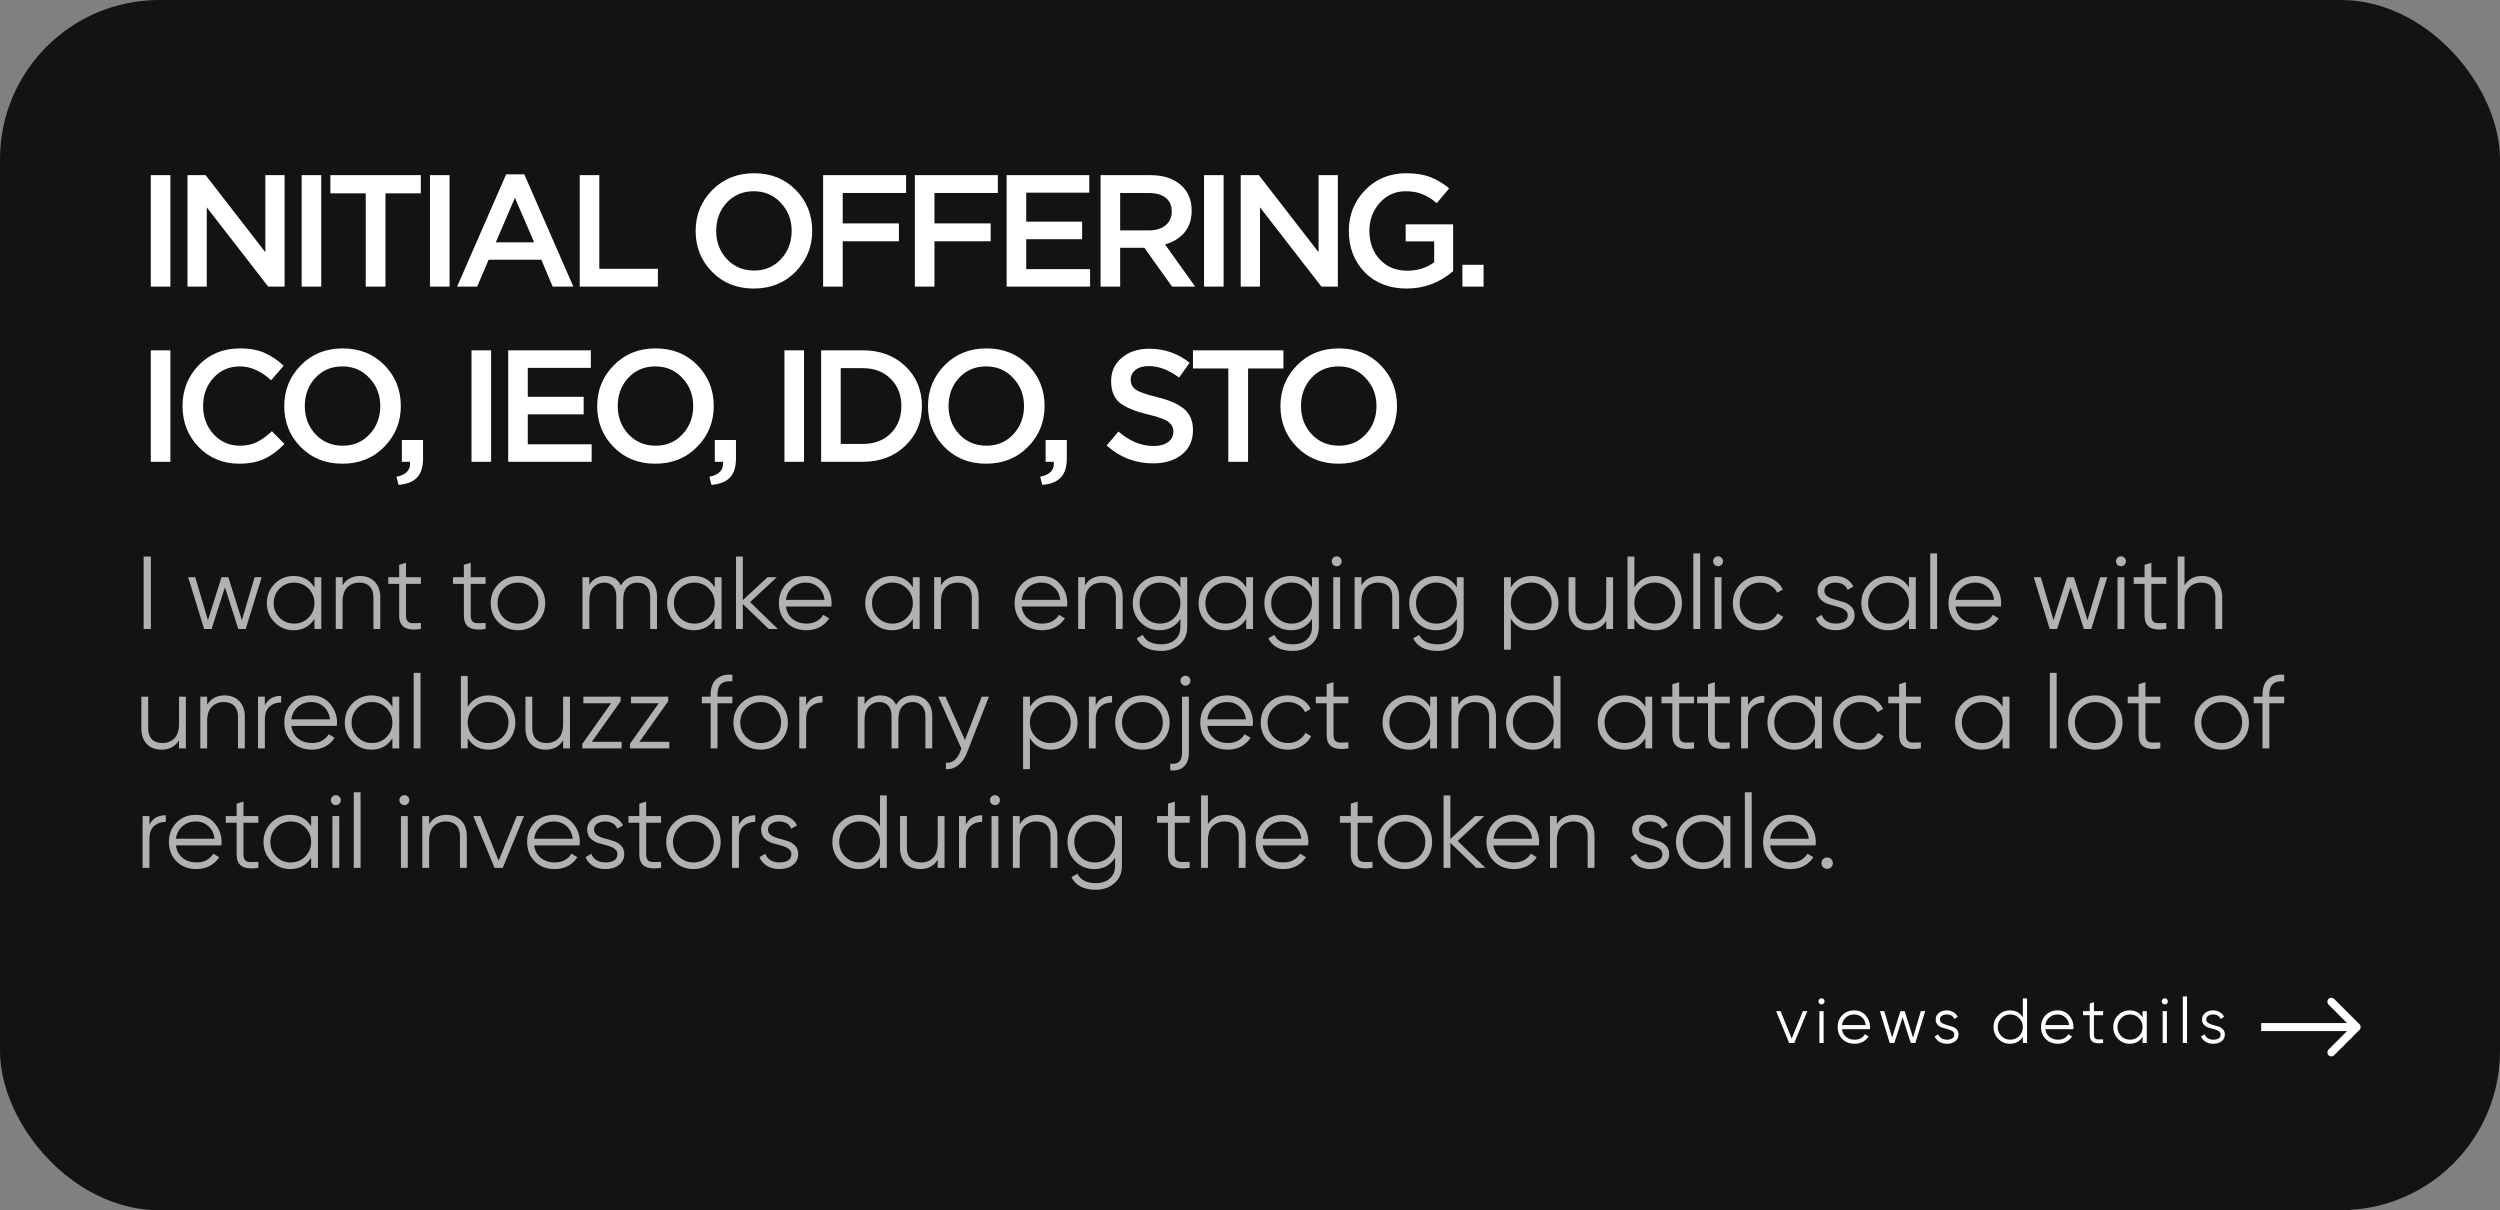
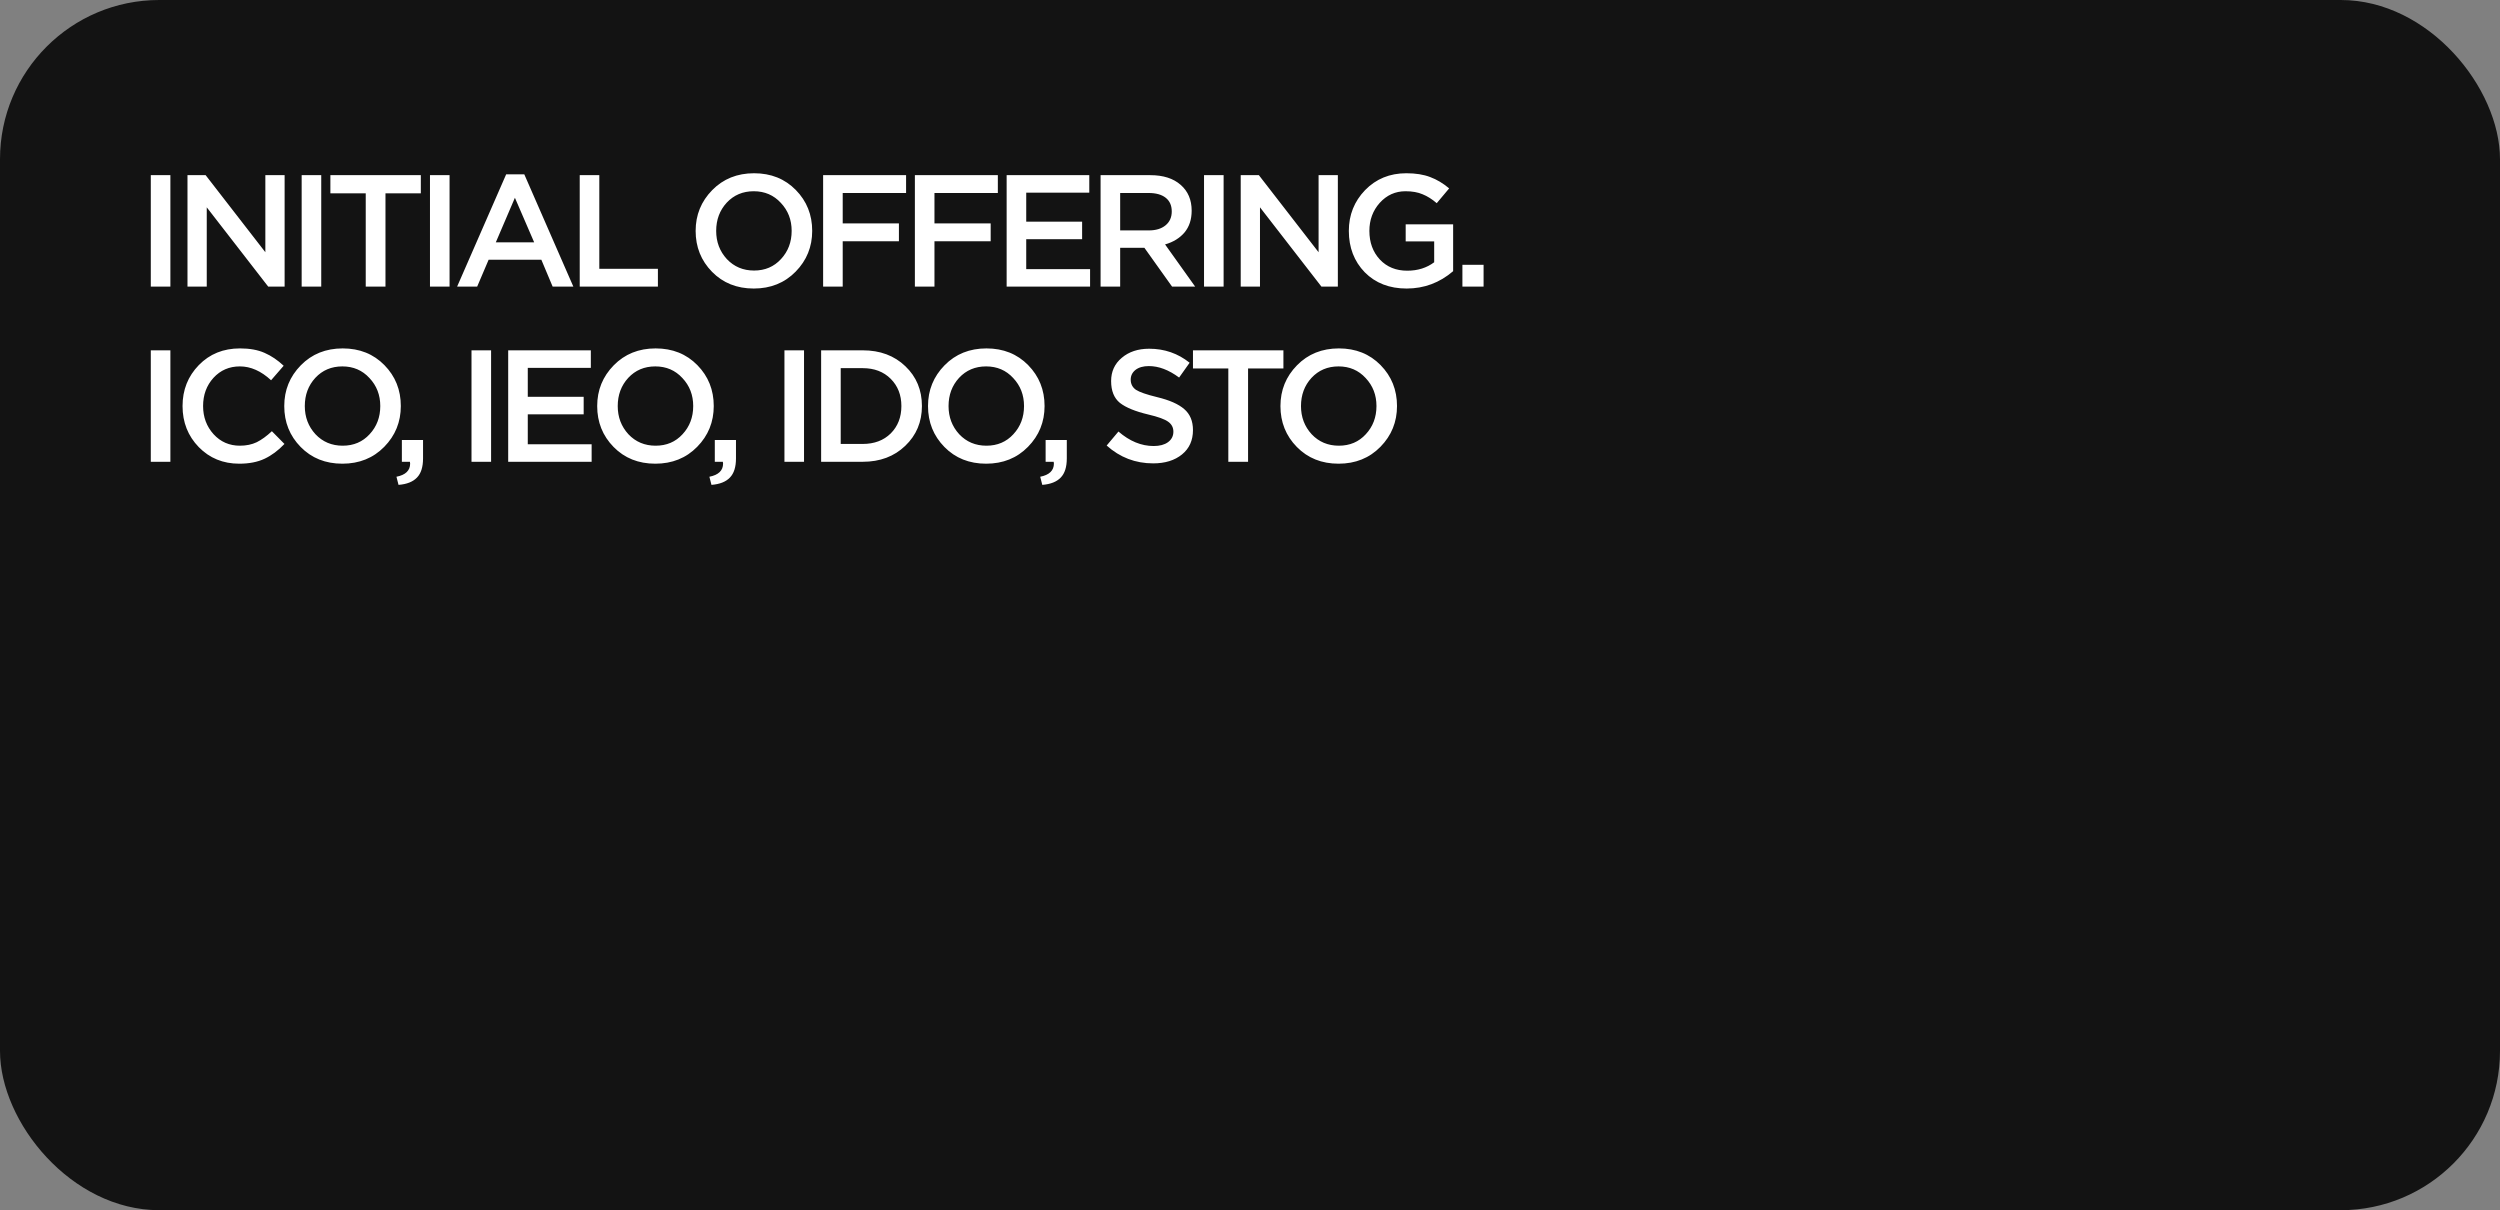
<svg xmlns="http://www.w3.org/2000/svg" width="314" height="152" viewBox="0 0 314 152" fill="none">
  <rect x="0" y="0" width="314" height="152" fill="#808080" stroke="none" />
  <rect width="314" height="152" rx="20" fill="#131313" />
  <path d="M18.94 36V22H21.4V36H18.94ZM23.548 36V22H25.828L33.328 31.68V22H35.748V36H33.688L25.968 26.04V36H23.548ZM37.888 36V22H40.348V36H37.888ZM45.936 36V24.28H41.496V22H52.856V24.28H48.416V36H45.936ZM54.005 36V22H56.465V36H54.005ZM57.413 36L63.572 21.9H65.853L72.013 36H69.412L67.993 32.62H61.373L59.932 36H57.413ZM62.273 30.44H67.093L64.672 24.84L62.273 30.44ZM72.813 36V22H75.273V33.76H82.633V36H72.813ZM99.932 34.12C98.546 35.533 96.792 36.24 94.672 36.24C92.552 36.24 90.805 35.54 89.432 34.14C88.059 32.74 87.372 31.027 87.372 29C87.372 27 88.066 25.293 89.452 23.88C90.839 22.467 92.592 21.76 94.712 21.76C96.832 21.76 98.579 22.46 99.952 23.86C101.326 25.26 102.012 26.973 102.012 29C102.012 31 101.319 32.707 99.932 34.12ZM91.292 32.54C92.199 33.5 93.339 33.98 94.712 33.98C96.085 33.98 97.212 33.5 98.092 32.54C98.986 31.58 99.432 30.4 99.432 29C99.432 27.613 98.979 26.44 98.072 25.48C97.179 24.507 96.046 24.02 94.672 24.02C93.299 24.02 92.165 24.5 91.272 25.46C90.392 26.42 89.952 27.6 89.952 29C89.952 30.387 90.399 31.567 91.292 32.54ZM103.384 36V22H113.804V24.24H105.844V28.06H112.904V30.3H105.844V36H103.384ZM114.909 36V22H125.329V24.24H117.369V28.06H124.429V30.3H117.369V36H114.909ZM126.434 36V22H136.814V24.2H128.894V27.84H135.914V30.04H128.894V33.8H136.914V36H126.434ZM138.233 36V22H144.473C146.099 22 147.373 22.407 148.293 23.22C149.213 24.02 149.673 25.1 149.673 26.46C149.673 27.567 149.373 28.48 148.773 29.2C148.173 29.907 147.359 30.407 146.333 30.7L150.113 36H147.213L143.733 31.12H140.693V36H138.233ZM140.693 28.94H144.293C145.173 28.94 145.873 28.727 146.393 28.3C146.913 27.873 147.173 27.293 147.173 26.56C147.173 25.813 146.919 25.24 146.413 24.84C145.906 24.44 145.193 24.24 144.273 24.24H140.693V28.94ZM151.226 36V22H153.686V36H151.226ZM155.834 36V22H158.114L165.614 31.68V22H168.034V36H165.974L158.254 26.04V36H155.834ZM176.674 36.24C174.514 36.24 172.761 35.56 171.414 34.2C170.081 32.827 169.414 31.093 169.414 29C169.414 27 170.094 25.293 171.454 23.88C172.828 22.467 174.554 21.76 176.634 21.76C177.808 21.76 178.808 21.92 179.634 22.24C180.461 22.547 181.254 23.02 182.014 23.66L180.454 25.52C179.868 25.013 179.274 24.64 178.674 24.4C178.088 24.147 177.374 24.02 176.534 24.02C175.254 24.02 174.174 24.507 173.294 25.48C172.428 26.453 171.994 27.627 171.994 29C171.994 30.453 172.434 31.653 173.314 32.6C174.194 33.533 175.341 34 176.754 34C178.061 34 179.188 33.647 180.134 32.94V30.32H176.554V28.18H182.514V34.06C180.821 35.513 178.874 36.24 176.674 36.24ZM183.678 36V33.26H186.338V36H183.678ZM18.94 58V44H21.4V58H18.94ZM30.048 58.24C28.021 58.24 26.328 57.547 24.968 56.16C23.608 54.76 22.928 53.04 22.928 51C22.928 48.973 23.608 47.26 24.968 45.86C26.328 44.46 28.054 43.76 30.148 43.76C31.361 43.76 32.388 43.947 33.228 44.32C34.081 44.693 34.881 45.233 35.628 45.94L34.048 47.76C32.794 46.6 31.488 46.02 30.128 46.02C28.794 46.02 27.688 46.5 26.808 47.46C25.941 48.42 25.508 49.6 25.508 51C25.508 52.387 25.948 53.567 26.828 54.54C27.708 55.5 28.808 55.98 30.128 55.98C30.928 55.98 31.634 55.833 32.248 55.54C32.861 55.233 33.494 54.773 34.148 54.16L35.728 55.76C34.941 56.587 34.108 57.207 33.228 57.62C32.348 58.033 31.288 58.24 30.048 58.24ZM48.263 56.12C46.876 57.533 45.123 58.24 43.003 58.24C40.883 58.24 39.136 57.54 37.763 56.14C36.389 54.74 35.703 53.027 35.703 51C35.703 49 36.396 47.293 37.783 45.88C39.169 44.467 40.923 43.76 43.043 43.76C45.163 43.76 46.909 44.46 48.283 45.86C49.656 47.26 50.343 48.973 50.343 51C50.343 53 49.649 54.707 48.263 56.12ZM39.623 54.54C40.529 55.5 41.669 55.98 43.043 55.98C44.416 55.98 45.543 55.5 46.423 54.54C47.316 53.58 47.763 52.4 47.763 51C47.763 49.613 47.309 48.44 46.403 47.48C45.509 46.507 44.376 46.02 43.003 46.02C41.629 46.02 40.496 46.5 39.603 47.46C38.723 48.42 38.283 49.6 38.283 51C38.283 52.387 38.729 53.567 39.623 54.54ZM50.054 60.9L49.794 59.88C50.941 59.653 51.514 59.1 51.514 58.22C51.514 58.193 51.507 58.153 51.494 58.1C51.494 58.06 51.494 58.027 51.494 58H50.474V55.26H53.134V57.58C53.134 58.66 52.881 59.46 52.374 59.98C51.867 60.513 51.094 60.82 50.054 60.9ZM59.221 58V44H61.681V58H59.221ZM63.829 58V44H74.209V46.2H66.289V49.84H73.309V52.04H66.289V55.8H74.309V58H63.829ZM87.567 56.12C86.181 57.533 84.427 58.24 82.307 58.24C80.187 58.24 78.441 57.54 77.067 56.14C75.694 54.74 75.007 53.027 75.007 51C75.007 49 75.701 47.293 77.087 45.88C78.474 44.467 80.227 43.76 82.347 43.76C84.467 43.76 86.214 44.46 87.587 45.86C88.961 47.26 89.647 48.973 89.647 51C89.647 53 88.954 54.707 87.567 56.12ZM78.927 54.54C79.834 55.5 80.974 55.98 82.347 55.98C83.721 55.98 84.847 55.5 85.727 54.54C86.621 53.58 87.067 52.4 87.067 51C87.067 49.613 86.614 48.44 85.707 47.48C84.814 46.507 83.681 46.02 82.307 46.02C80.934 46.02 79.801 46.5 78.907 47.46C78.027 48.42 77.587 49.6 77.587 51C77.587 52.387 78.034 53.567 78.927 54.54ZM89.359 60.9L89.099 59.88C90.245 59.653 90.819 59.1 90.819 58.22C90.819 58.193 90.812 58.153 90.799 58.1C90.799 58.06 90.799 58.027 90.799 58H89.779V55.26H92.439V57.58C92.439 58.66 92.185 59.46 91.679 59.98C91.172 60.513 90.399 60.82 89.359 60.9ZM98.526 58V44H100.986V58H98.526ZM103.134 58V44H108.354C110.54 44 112.327 44.667 113.714 46C115.1 47.32 115.794 48.987 115.794 51C115.794 53 115.094 54.667 113.694 56C112.307 57.333 110.527 58 108.354 58H103.134ZM105.594 55.76H108.354C109.807 55.76 110.98 55.32 111.874 54.44C112.767 53.547 113.214 52.4 113.214 51C113.214 49.613 112.767 48.473 111.874 47.58C110.98 46.687 109.807 46.24 108.354 46.24H105.594V55.76ZM129.118 56.12C127.731 57.533 125.978 58.24 123.858 58.24C121.738 58.24 119.991 57.54 118.618 56.14C117.245 54.74 116.558 53.027 116.558 51C116.558 49 117.251 47.293 118.638 45.88C120.025 44.467 121.778 43.76 123.898 43.76C126.018 43.76 127.765 44.46 129.138 45.86C130.511 47.26 131.198 48.973 131.198 51C131.198 53 130.505 54.707 129.118 56.12ZM120.478 54.54C121.385 55.5 122.525 55.98 123.898 55.98C125.271 55.98 126.398 55.5 127.278 54.54C128.171 53.58 128.618 52.4 128.618 51C128.618 49.613 128.165 48.44 127.258 47.48C126.365 46.507 125.231 46.02 123.858 46.02C122.485 46.02 121.351 46.5 120.458 47.46C119.578 48.42 119.138 49.6 119.138 51C119.138 52.387 119.585 53.567 120.478 54.54ZM130.91 60.9L130.65 59.88C131.796 59.653 132.37 59.1 132.37 58.22C132.37 58.193 132.363 58.153 132.35 58.1C132.35 58.06 132.35 58.027 132.35 58H131.33V55.26H133.99V57.58C133.99 58.66 133.736 59.46 133.23 59.98C132.723 60.513 131.95 60.82 130.91 60.9ZM144.837 58.2C142.61 58.2 140.663 57.453 138.997 55.96L140.477 54.2C141.877 55.413 143.35 56.02 144.897 56.02C145.657 56.02 146.257 55.86 146.697 55.54C147.15 55.207 147.377 54.767 147.377 54.22C147.377 53.7 147.163 53.287 146.737 52.98C146.31 52.66 145.47 52.353 144.217 52.06C142.59 51.673 141.403 51.187 140.657 50.6C139.923 50 139.557 49.087 139.557 47.86C139.557 46.66 140.003 45.687 140.897 44.94C141.79 44.18 142.937 43.8 144.337 43.8C146.257 43.8 147.95 44.387 149.417 45.56L148.097 47.42C146.803 46.46 145.537 45.98 144.297 45.98C143.59 45.98 143.03 46.14 142.617 46.46C142.217 46.78 142.017 47.187 142.017 47.68C142.017 48.227 142.237 48.653 142.677 48.96C143.13 49.253 144.017 49.56 145.337 49.88C146.883 50.253 148.017 50.753 148.737 51.38C149.47 52.007 149.837 52.887 149.837 54.02C149.837 55.313 149.377 56.333 148.457 57.08C147.537 57.827 146.33 58.2 144.837 58.2ZM154.277 58V46.28H149.837V44H161.197V46.28H156.757V58H154.277ZM173.384 56.12C171.997 57.533 170.244 58.24 168.124 58.24C166.004 58.24 164.257 57.54 162.884 56.14C161.51 54.74 160.824 53.027 160.824 51C160.824 49 161.517 47.293 162.904 45.88C164.29 44.467 166.044 43.76 168.164 43.76C170.284 43.76 172.03 44.46 173.404 45.86C174.777 47.26 175.464 48.973 175.464 51C175.464 53 174.77 54.707 173.384 56.12ZM164.744 54.54C165.65 55.5 166.79 55.98 168.164 55.98C169.537 55.98 170.664 55.5 171.544 54.54C172.437 53.58 172.884 52.4 172.884 51C172.884 49.613 172.43 48.44 171.524 47.48C170.63 46.507 169.497 46.02 168.124 46.02C166.75 46.02 165.617 46.5 164.724 47.46C163.844 48.42 163.404 49.6 163.404 51C163.404 52.387 163.85 53.567 164.744 54.54Z" fill="white" />
-   <path d="M18.04 69.9H18.95V79H18.04V69.9ZM31.982 72.5H32.866L30.864 79H29.928L28.251 73.761L26.574 79H25.638L23.636 72.5H24.52L26.119 77.895L27.822 72.5H28.68L30.383 77.895L31.982 72.5ZM39.496 72.5H40.354V79H39.496V77.726C38.898 78.679 38.023 79.156 36.87 79.156C35.943 79.156 35.15 78.827 34.491 78.168C33.841 77.509 33.516 76.703 33.516 75.75C33.516 74.797 33.841 73.991 34.491 73.332C35.15 72.673 35.943 72.344 36.87 72.344C38.023 72.344 38.898 72.821 39.496 73.774V72.5ZM35.115 77.583C35.609 78.077 36.216 78.324 36.935 78.324C37.654 78.324 38.261 78.077 38.755 77.583C39.249 77.08 39.496 76.469 39.496 75.75C39.496 75.031 39.249 74.424 38.755 73.93C38.261 73.427 37.654 73.176 36.935 73.176C36.216 73.176 35.609 73.427 35.115 73.93C34.621 74.424 34.374 75.031 34.374 75.75C34.374 76.469 34.621 77.08 35.115 77.583ZM45.213 72.344C46.001 72.344 46.621 72.587 47.072 73.072C47.531 73.549 47.761 74.194 47.761 75.009V79H46.903V75.009C46.903 74.428 46.747 73.978 46.435 73.657C46.131 73.336 45.698 73.176 45.135 73.176C44.511 73.176 44.004 73.375 43.614 73.774C43.224 74.164 43.029 74.771 43.029 75.594V79H42.171V72.5H43.029V73.514C43.514 72.734 44.242 72.344 45.213 72.344ZM52.865 73.332H50.993V77.271C50.993 77.626 51.062 77.882 51.201 78.038C51.339 78.185 51.547 78.263 51.825 78.272C52.102 78.272 52.449 78.263 52.865 78.246V79C51.955 79.139 51.27 79.074 50.811 78.805C50.36 78.536 50.135 78.025 50.135 77.271V73.332H48.77V72.5H50.135V70.94L50.993 70.68V72.5H52.865V73.332ZM60.99 73.332H59.118V77.271C59.118 77.626 59.187 77.882 59.326 78.038C59.464 78.185 59.672 78.263 59.95 78.272C60.227 78.272 60.574 78.263 60.99 78.246V79C60.08 79.139 59.395 79.074 58.936 78.805C58.485 78.536 58.26 78.025 58.26 77.271V73.332H56.895V72.5H58.26V70.94L59.118 70.68V72.5H60.99V73.332ZM67.473 78.181C66.814 78.831 66.008 79.156 65.055 79.156C64.102 79.156 63.291 78.831 62.624 78.181C61.965 77.522 61.636 76.712 61.636 75.75C61.636 74.788 61.965 73.982 62.624 73.332C63.291 72.673 64.102 72.344 65.055 72.344C66.008 72.344 66.814 72.673 67.473 73.332C68.141 73.982 68.474 74.788 68.474 75.75C68.474 76.712 68.141 77.522 67.473 78.181ZM63.235 77.583C63.729 78.077 64.336 78.324 65.055 78.324C65.775 78.324 66.381 78.077 66.875 77.583C67.369 77.08 67.616 76.469 67.616 75.75C67.616 75.031 67.369 74.424 66.875 73.93C66.381 73.427 65.775 73.176 65.055 73.176C64.336 73.176 63.729 73.427 63.235 73.93C62.741 74.424 62.494 75.031 62.494 75.75C62.494 76.469 62.741 77.08 63.235 77.583ZM80.089 72.344C80.817 72.344 81.402 72.578 81.844 73.046C82.295 73.514 82.52 74.147 82.52 74.944V79H81.662V74.944C81.662 74.381 81.515 73.947 81.22 73.644C80.934 73.332 80.553 73.176 80.076 73.176C79.539 73.176 79.101 73.358 78.763 73.722C78.434 74.077 78.269 74.636 78.269 75.399V79H77.411V74.944C77.411 74.372 77.272 73.934 76.995 73.631C76.726 73.328 76.358 73.176 75.89 73.176C75.37 73.176 74.928 73.358 74.564 73.722C74.2 74.086 74.018 74.645 74.018 75.399V79H73.16V72.5H74.018V73.449C74.486 72.712 75.149 72.344 76.007 72.344C76.943 72.344 77.602 72.738 77.983 73.527C78.451 72.738 79.153 72.344 80.089 72.344ZM89.769 72.5H90.627V79H89.769V77.726C89.171 78.679 88.296 79.156 87.144 79.156C86.216 79.156 85.423 78.827 84.764 78.168C84.115 77.509 83.79 76.703 83.79 75.75C83.79 74.797 84.115 73.991 84.764 73.332C85.423 72.673 86.216 72.344 87.144 72.344C88.296 72.344 89.171 72.821 89.769 73.774V72.5ZM85.388 77.583C85.882 78.077 86.489 78.324 87.209 78.324C87.928 78.324 88.534 78.077 89.028 77.583C89.522 77.08 89.769 76.469 89.769 75.75C89.769 75.031 89.522 74.424 89.028 73.93C88.534 73.427 87.928 73.176 87.209 73.176C86.489 73.176 85.882 73.427 85.388 73.93C84.894 74.424 84.647 75.031 84.647 75.75C84.647 76.469 84.894 77.08 85.388 77.583ZM97.696 79H96.552L93.302 75.867V79H92.444V69.9H93.302V75.373L96.396 72.5H97.566L94.212 75.62L97.696 79ZM101.224 72.344C102.186 72.344 102.961 72.686 103.551 73.371C104.149 74.047 104.448 74.849 104.448 75.776C104.448 75.871 104.439 76.006 104.422 76.179H98.715C98.801 76.838 99.079 77.362 99.546 77.752C100.023 78.133 100.608 78.324 101.302 78.324C101.796 78.324 102.22 78.224 102.576 78.025C102.94 77.817 103.213 77.548 103.395 77.219L104.149 77.661C103.863 78.12 103.473 78.484 102.979 78.753C102.485 79.022 101.921 79.156 101.289 79.156C100.266 79.156 99.434 78.835 98.793 78.194C98.151 77.553 97.831 76.738 97.831 75.75C97.831 74.779 98.147 73.969 98.779 73.319C99.412 72.669 100.227 72.344 101.224 72.344ZM101.224 73.176C100.548 73.176 99.98 73.38 99.52 73.787C99.07 74.186 98.801 74.706 98.715 75.347H103.564C103.477 74.662 103.213 74.129 102.771 73.748C102.329 73.367 101.813 73.176 101.224 73.176ZM114.652 72.5H115.51V79H114.652V77.726C114.054 78.679 113.179 79.156 112.026 79.156C111.099 79.156 110.306 78.827 109.647 78.168C108.997 77.509 108.672 76.703 108.672 75.75C108.672 74.797 108.997 73.991 109.647 73.332C110.306 72.673 111.099 72.344 112.026 72.344C113.179 72.344 114.054 72.821 114.652 73.774V72.5ZM110.271 77.583C110.765 78.077 111.372 78.324 112.091 78.324C112.811 78.324 113.417 78.077 113.911 77.583C114.405 77.08 114.652 76.469 114.652 75.75C114.652 75.031 114.405 74.424 113.911 73.93C113.417 73.427 112.811 73.176 112.091 73.176C111.372 73.176 110.765 73.427 110.271 73.93C109.777 74.424 109.53 75.031 109.53 75.75C109.53 76.469 109.777 77.08 110.271 77.583ZM120.369 72.344C121.158 72.344 121.777 72.587 122.228 73.072C122.687 73.549 122.917 74.194 122.917 75.009V79H122.059V75.009C122.059 74.428 121.903 73.978 121.591 73.657C121.288 73.336 120.854 73.176 120.291 73.176C119.667 73.176 119.16 73.375 118.77 73.774C118.38 74.164 118.185 74.771 118.185 75.594V79H117.327V72.5H118.185V73.514C118.67 72.734 119.398 72.344 120.369 72.344ZM130.829 72.344C131.791 72.344 132.567 72.686 133.156 73.371C133.754 74.047 134.053 74.849 134.053 75.776C134.053 75.871 134.044 76.006 134.027 76.179H128.32C128.407 76.838 128.684 77.362 129.152 77.752C129.629 78.133 130.214 78.324 130.907 78.324C131.401 78.324 131.826 78.224 132.181 78.025C132.545 77.817 132.818 77.548 133 77.219L133.754 77.661C133.468 78.12 133.078 78.484 132.584 78.753C132.09 79.022 131.527 79.156 130.894 79.156C129.871 79.156 129.039 78.835 128.398 78.194C127.757 77.553 127.436 76.738 127.436 75.75C127.436 74.779 127.752 73.969 128.385 73.319C129.018 72.669 129.832 72.344 130.829 72.344ZM130.829 73.176C130.153 73.176 129.585 73.38 129.126 73.787C128.675 74.186 128.407 74.706 128.32 75.347H133.169C133.082 74.662 132.818 74.129 132.376 73.748C131.934 73.367 131.418 73.176 130.829 73.176ZM138.46 72.344C139.248 72.344 139.868 72.587 140.319 73.072C140.778 73.549 141.008 74.194 141.008 75.009V79H140.15V75.009C140.15 74.428 139.994 73.978 139.682 73.657C139.378 73.336 138.945 73.176 138.382 73.176C137.758 73.176 137.251 73.375 136.861 73.774C136.471 74.164 136.276 74.771 136.276 75.594V79H135.418V72.5H136.276V73.514C136.761 72.734 137.489 72.344 138.46 72.344ZM148.257 72.5H149.115V78.74C149.115 79.676 148.794 80.413 148.153 80.95C147.512 81.487 146.745 81.756 145.852 81.756C144.327 81.756 143.3 81.227 142.771 80.17L143.525 79.741C143.915 80.53 144.691 80.924 145.852 80.924C146.597 80.924 147.182 80.725 147.607 80.326C148.04 79.936 148.257 79.407 148.257 78.74V77.726C147.659 78.679 146.784 79.156 145.631 79.156C144.704 79.156 143.911 78.827 143.252 78.168C142.602 77.509 142.277 76.703 142.277 75.75C142.277 74.797 142.602 73.991 143.252 73.332C143.911 72.673 144.704 72.344 145.631 72.344C146.784 72.344 147.659 72.821 148.257 73.774V72.5ZM143.876 77.583C144.37 78.077 144.977 78.324 145.696 78.324C146.415 78.324 147.022 78.077 147.516 77.583C148.01 77.08 148.257 76.469 148.257 75.75C148.257 75.031 148.01 74.424 147.516 73.93C147.022 73.427 146.415 73.176 145.696 73.176C144.977 73.176 144.37 73.427 143.876 73.93C143.382 74.424 143.135 75.031 143.135 75.75C143.135 76.469 143.382 77.08 143.876 77.583ZM156.521 72.5H157.379V79H156.521V77.726C155.923 78.679 155.048 79.156 153.895 79.156C152.968 79.156 152.175 78.827 151.516 78.168C150.866 77.509 150.541 76.703 150.541 75.75C150.541 74.797 150.866 73.991 151.516 73.332C152.175 72.673 152.968 72.344 153.895 72.344C155.048 72.344 155.923 72.821 156.521 73.774V72.5ZM152.14 77.583C152.634 78.077 153.241 78.324 153.96 78.324C154.68 78.324 155.286 78.077 155.78 77.583C156.274 77.08 156.521 76.469 156.521 75.75C156.521 75.031 156.274 74.424 155.78 73.93C155.286 73.427 154.68 73.176 153.96 73.176C153.241 73.176 152.634 73.427 152.14 73.93C151.646 74.424 151.399 75.031 151.399 75.75C151.399 76.469 151.646 77.08 152.14 77.583ZM164.786 72.5H165.644V78.74C165.644 79.676 165.323 80.413 164.682 80.95C164.041 81.487 163.274 81.756 162.381 81.756C160.856 81.756 159.829 81.227 159.3 80.17L160.054 79.741C160.444 80.53 161.22 80.924 162.381 80.924C163.126 80.924 163.711 80.725 164.136 80.326C164.569 79.936 164.786 79.407 164.786 78.74V77.726C164.188 78.679 163.313 79.156 162.16 79.156C161.233 79.156 160.44 78.827 159.781 78.168C159.131 77.509 158.806 76.703 158.806 75.75C158.806 74.797 159.131 73.991 159.781 73.332C160.44 72.673 161.233 72.344 162.16 72.344C163.313 72.344 164.188 72.821 164.786 73.774V72.5ZM160.405 77.583C160.899 78.077 161.506 78.324 162.225 78.324C162.944 78.324 163.551 78.077 164.045 77.583C164.539 77.08 164.786 76.469 164.786 75.75C164.786 75.031 164.539 74.424 164.045 73.93C163.551 73.427 162.944 73.176 162.225 73.176C161.506 73.176 160.899 73.427 160.405 73.93C159.911 74.424 159.664 75.031 159.664 75.75C159.664 76.469 159.911 77.08 160.405 77.583ZM168.332 70.94C168.21 71.061 168.063 71.122 167.89 71.122C167.716 71.122 167.569 71.061 167.448 70.94C167.326 70.819 167.266 70.671 167.266 70.498C167.266 70.325 167.326 70.177 167.448 70.056C167.569 69.935 167.716 69.874 167.89 69.874C168.063 69.874 168.21 69.935 168.332 70.056C168.453 70.177 168.514 70.325 168.514 70.498C168.514 70.671 168.453 70.819 168.332 70.94ZM167.461 79V72.5H168.319V79H167.461ZM173.181 72.344C173.97 72.344 174.59 72.587 175.04 73.072C175.5 73.549 175.729 74.194 175.729 75.009V79H174.871V75.009C174.871 74.428 174.715 73.978 174.403 73.657C174.1 73.336 173.667 73.176 173.103 73.176C172.479 73.176 171.972 73.375 171.582 73.774C171.192 74.164 170.997 74.771 170.997 75.594V79H170.139V72.5H170.997V73.514C171.483 72.734 172.211 72.344 173.181 72.344ZM182.979 72.5H183.837V78.74C183.837 79.676 183.516 80.413 182.875 80.95C182.233 81.487 181.466 81.756 180.574 81.756C179.048 81.756 178.021 81.227 177.493 80.17L178.247 79.741C178.637 80.53 179.412 80.924 180.574 80.924C181.319 80.924 181.904 80.725 182.329 80.326C182.762 79.936 182.979 79.407 182.979 78.74V77.726C182.381 78.679 181.505 79.156 180.353 79.156C179.425 79.156 178.632 78.827 177.974 78.168C177.324 77.509 176.999 76.703 176.999 75.75C176.999 74.797 177.324 73.991 177.974 73.332C178.632 72.673 179.425 72.344 180.353 72.344C181.505 72.344 182.381 72.821 182.979 73.774V72.5ZM178.598 77.583C179.092 78.077 179.698 78.324 180.418 78.324C181.137 78.324 181.744 78.077 182.238 77.583C182.732 77.08 182.979 76.469 182.979 75.75C182.979 75.031 182.732 74.424 182.238 73.93C181.744 73.427 181.137 73.176 180.418 73.176C179.698 73.176 179.092 73.427 178.598 73.93C178.104 74.424 177.857 75.031 177.857 75.75C177.857 76.469 178.104 77.08 178.598 77.583ZM192.387 72.344C193.314 72.344 194.103 72.673 194.753 73.332C195.412 73.991 195.741 74.797 195.741 75.75C195.741 76.703 195.412 77.509 194.753 78.168C194.103 78.827 193.314 79.156 192.387 79.156C191.234 79.156 190.359 78.679 189.761 77.726V81.6H188.903V72.5H189.761V73.774C190.359 72.821 191.234 72.344 192.387 72.344ZM190.502 77.583C190.996 78.077 191.603 78.324 192.322 78.324C193.041 78.324 193.648 78.077 194.142 77.583C194.636 77.08 194.883 76.469 194.883 75.75C194.883 75.031 194.636 74.424 194.142 73.93C193.648 73.427 193.041 73.176 192.322 73.176C191.603 73.176 190.996 73.427 190.502 73.93C190.008 74.424 189.761 75.031 189.761 75.75C189.761 76.469 190.008 77.08 190.502 77.583ZM201.744 72.5H202.602V79H201.744V77.986C201.258 78.766 200.53 79.156 199.56 79.156C198.771 79.156 198.147 78.918 197.688 78.441C197.237 77.956 197.012 77.306 197.012 76.491V72.5H197.87V76.491C197.87 77.072 198.021 77.522 198.325 77.843C198.637 78.164 199.074 78.324 199.638 78.324C200.262 78.324 200.769 78.129 201.159 77.739C201.549 77.34 201.744 76.729 201.744 75.906V72.5ZM207.901 72.344C208.828 72.344 209.617 72.673 210.267 73.332C210.926 73.991 211.255 74.797 211.255 75.75C211.255 76.703 210.926 77.509 210.267 78.168C209.617 78.827 208.828 79.156 207.901 79.156C206.748 79.156 205.873 78.679 205.275 77.726V79H204.417V69.9H205.275V73.774C205.873 72.821 206.748 72.344 207.901 72.344ZM206.016 77.583C206.51 78.077 207.117 78.324 207.836 78.324C208.555 78.324 209.162 78.077 209.656 77.583C210.15 77.08 210.397 76.469 210.397 75.75C210.397 75.031 210.15 74.424 209.656 73.93C209.162 73.427 208.555 73.176 207.836 73.176C207.117 73.176 206.51 73.427 206.016 73.93C205.522 74.424 205.275 75.031 205.275 75.75C205.275 76.469 205.522 77.08 206.016 77.583ZM212.681 79V69.51H213.539V79H212.681ZM216.231 70.94C216.11 71.061 215.963 71.122 215.789 71.122C215.616 71.122 215.469 71.061 215.347 70.94C215.226 70.819 215.165 70.671 215.165 70.498C215.165 70.325 215.226 70.177 215.347 70.056C215.469 69.935 215.616 69.874 215.789 69.874C215.963 69.874 216.11 69.935 216.231 70.056C216.353 70.177 216.413 70.325 216.413 70.498C216.413 70.671 216.353 70.819 216.231 70.94ZM215.36 79V72.5H216.218V79H215.36ZM221.068 79.156C220.089 79.156 219.274 78.831 218.624 78.181C217.974 77.522 217.649 76.712 217.649 75.75C217.649 74.788 217.974 73.982 218.624 73.332C219.274 72.673 220.089 72.344 221.068 72.344C221.709 72.344 222.286 72.5 222.797 72.812C223.308 73.115 223.681 73.527 223.915 74.047L223.213 74.45C223.04 74.06 222.758 73.752 222.368 73.527C221.987 73.293 221.553 73.176 221.068 73.176C220.349 73.176 219.742 73.427 219.248 73.93C218.754 74.424 218.507 75.031 218.507 75.75C218.507 76.469 218.754 77.08 219.248 77.583C219.742 78.077 220.349 78.324 221.068 78.324C221.553 78.324 221.987 78.211 222.368 77.986C222.749 77.752 223.048 77.44 223.265 77.05L223.98 77.466C223.711 77.986 223.317 78.398 222.797 78.701C222.277 79.004 221.701 79.156 221.068 79.156ZM229.138 74.203C229.138 74.498 229.268 74.732 229.528 74.905C229.788 75.078 230.104 75.213 230.477 75.308C230.849 75.403 231.222 75.512 231.595 75.633C231.967 75.746 232.284 75.941 232.544 76.218C232.804 76.487 232.934 76.842 232.934 77.284C232.934 77.839 232.713 78.289 232.271 78.636C231.837 78.983 231.274 79.156 230.581 79.156C229.957 79.156 229.424 79.017 228.982 78.74C228.548 78.463 228.245 78.103 228.072 77.661L228.8 77.232C228.921 77.57 229.138 77.839 229.45 78.038C229.77 78.229 230.147 78.324 230.581 78.324C231.005 78.324 231.361 78.242 231.647 78.077C231.933 77.904 232.076 77.639 232.076 77.284C232.076 76.989 231.946 76.755 231.686 76.582C231.426 76.409 231.109 76.274 230.737 76.179C230.364 76.084 229.991 75.98 229.619 75.867C229.246 75.746 228.93 75.551 228.67 75.282C228.41 75.005 228.28 74.645 228.28 74.203C228.28 73.674 228.488 73.232 228.904 72.877C229.328 72.522 229.861 72.344 230.503 72.344C231.031 72.344 231.495 72.465 231.894 72.708C232.292 72.942 232.587 73.263 232.778 73.67L232.063 74.086C231.811 73.479 231.291 73.176 230.503 73.176C230.13 73.176 229.809 73.267 229.541 73.449C229.272 73.622 229.138 73.874 229.138 74.203ZM239.765 72.5H240.623V79H239.765V77.726C239.167 78.679 238.291 79.156 237.139 79.156C236.211 79.156 235.418 78.827 234.76 78.168C234.11 77.509 233.785 76.703 233.785 75.75C233.785 74.797 234.11 73.991 234.76 73.332C235.418 72.673 236.211 72.344 237.139 72.344C238.291 72.344 239.167 72.821 239.765 73.774V72.5ZM235.384 77.583C235.878 78.077 236.484 78.324 237.204 78.324C237.923 78.324 238.53 78.077 239.024 77.583C239.518 77.08 239.765 76.469 239.765 75.75C239.765 75.031 239.518 74.424 239.024 73.93C238.53 73.427 237.923 73.176 237.204 73.176C236.484 73.176 235.878 73.427 235.384 73.93C234.89 74.424 234.643 75.031 234.643 75.75C234.643 76.469 234.89 77.08 235.384 77.583ZM242.439 79V69.51H243.297V79H242.439ZM248.121 72.344C249.083 72.344 249.859 72.686 250.448 73.371C251.046 74.047 251.345 74.849 251.345 75.776C251.345 75.871 251.336 76.006 251.319 76.179H245.612C245.699 76.838 245.976 77.362 246.444 77.752C246.921 78.133 247.506 78.324 248.199 78.324C248.693 78.324 249.118 78.224 249.473 78.025C249.837 77.817 250.11 77.548 250.292 77.219L251.046 77.661C250.76 78.12 250.37 78.484 249.876 78.753C249.382 79.022 248.819 79.156 248.186 79.156C247.163 79.156 246.331 78.835 245.69 78.194C245.049 77.553 244.728 76.738 244.728 75.75C244.728 74.779 245.044 73.969 245.677 73.319C246.31 72.669 247.124 72.344 248.121 72.344ZM248.121 73.176C247.445 73.176 246.877 73.38 246.418 73.787C245.967 74.186 245.699 74.706 245.612 75.347H250.461C250.374 74.662 250.11 74.129 249.668 73.748C249.226 73.367 248.71 73.176 248.121 73.176ZM263.786 72.5H264.67L262.668 79H261.732L260.055 73.761L258.378 79H257.442L255.44 72.5H256.324L257.923 77.895L259.626 72.5H260.484L262.187 77.895L263.786 72.5ZM266.835 70.94C266.713 71.061 266.566 71.122 266.393 71.122C266.219 71.122 266.072 71.061 265.951 70.94C265.829 70.819 265.769 70.671 265.769 70.498C265.769 70.325 265.829 70.177 265.951 70.056C266.072 69.935 266.219 69.874 266.393 69.874C266.566 69.874 266.713 69.935 266.835 70.056C266.956 70.177 267.017 70.325 267.017 70.498C267.017 70.671 266.956 70.819 266.835 70.94ZM265.964 79V72.5H266.822V79H265.964ZM272.087 73.332H270.215V77.271C270.215 77.626 270.285 77.882 270.423 78.038C270.562 78.185 270.77 78.263 271.047 78.272C271.325 78.272 271.671 78.263 272.087 78.246V79C271.177 79.139 270.493 79.074 270.033 78.805C269.583 78.536 269.357 78.025 269.357 77.271V73.332H267.992V72.5H269.357V70.94L270.215 70.68V72.5H272.087V73.332ZM276.559 72.344C277.348 72.344 277.968 72.587 278.418 73.072C278.878 73.549 279.107 74.194 279.107 75.009V79H278.249V75.009C278.249 74.428 278.093 73.978 277.781 73.657C277.478 73.336 277.045 73.176 276.481 73.176C275.857 73.176 275.35 73.375 274.96 73.774C274.57 74.164 274.375 74.771 274.375 75.594V79H273.517V69.9H274.375V73.514C274.861 72.734 275.589 72.344 276.559 72.344ZM22.486 87.5H23.344V94H22.486V92.986C22.001 93.766 21.273 94.156 20.302 94.156C19.513 94.156 18.889 93.918 18.43 93.441C17.979 92.956 17.754 92.306 17.754 91.491V87.5H18.612V91.491C18.612 92.072 18.764 92.522 19.067 92.843C19.379 93.164 19.817 93.324 20.38 93.324C21.004 93.324 21.511 93.129 21.901 92.739C22.291 92.34 22.486 91.729 22.486 90.906V87.5ZM28.201 87.344C28.99 87.344 29.609 87.587 30.06 88.072C30.519 88.549 30.749 89.194 30.749 90.009V94H29.891V90.009C29.891 89.428 29.735 88.978 29.423 88.657C29.12 88.336 28.686 88.176 28.123 88.176C27.499 88.176 26.992 88.375 26.602 88.774C26.212 89.164 26.017 89.771 26.017 90.594V94H25.159V87.5H26.017V88.514C26.502 87.734 27.23 87.344 28.201 87.344ZM33.266 88.579C33.665 87.79 34.349 87.396 35.32 87.396V88.228C34.731 88.228 34.241 88.401 33.851 88.748C33.461 89.095 33.266 89.641 33.266 90.386V94H32.408V87.5H33.266V88.579ZM39.105 87.344C40.067 87.344 40.843 87.686 41.432 88.371C42.03 89.047 42.329 89.849 42.329 90.776C42.329 90.871 42.321 91.006 42.303 91.179H36.596C36.683 91.838 36.96 92.362 37.428 92.752C37.905 93.133 38.49 93.324 39.183 93.324C39.677 93.324 40.102 93.224 40.457 93.025C40.821 92.817 41.094 92.548 41.276 92.219L42.03 92.661C41.744 93.12 41.354 93.484 40.86 93.753C40.366 94.022 39.803 94.156 39.17 94.156C38.148 94.156 37.316 93.835 36.674 93.194C36.033 92.553 35.712 91.738 35.712 90.75C35.712 89.779 36.029 88.969 36.661 88.319C37.294 87.669 38.109 87.344 39.105 87.344ZM39.105 88.176C38.429 88.176 37.862 88.38 37.402 88.787C36.952 89.186 36.683 89.706 36.596 90.347H41.445C41.359 89.662 41.094 89.129 40.652 88.748C40.21 88.367 39.695 88.176 39.105 88.176ZM49.284 87.5H50.142V94H49.284V92.726C48.686 93.679 47.811 94.156 46.658 94.156C45.731 94.156 44.938 93.827 44.279 93.168C43.629 92.509 43.304 91.703 43.304 90.75C43.304 89.797 43.629 88.991 44.279 88.332C44.938 87.673 45.731 87.344 46.658 87.344C47.811 87.344 48.686 87.821 49.284 88.774V87.5ZM44.903 92.583C45.397 93.077 46.004 93.324 46.723 93.324C47.443 93.324 48.049 93.077 48.543 92.583C49.037 92.08 49.284 91.469 49.284 90.75C49.284 90.031 49.037 89.424 48.543 88.93C48.049 88.427 47.443 88.176 46.723 88.176C46.004 88.176 45.397 88.427 44.903 88.93C44.409 89.424 44.162 90.031 44.162 90.75C44.162 91.469 44.409 92.08 44.903 92.583ZM51.959 94V84.51H52.817V94H51.959ZM61.371 87.344C62.299 87.344 63.087 87.673 63.737 88.332C64.396 88.991 64.725 89.797 64.725 90.75C64.725 91.703 64.396 92.509 63.737 93.168C63.087 93.827 62.299 94.156 61.371 94.156C60.219 94.156 59.343 93.679 58.745 92.726V94H57.888V84.9H58.745V88.774C59.343 87.821 60.219 87.344 61.371 87.344ZM59.486 92.583C59.98 93.077 60.587 93.324 61.306 93.324C62.026 93.324 62.633 93.077 63.127 92.583C63.62 92.08 63.867 91.469 63.867 90.75C63.867 90.031 63.62 89.424 63.127 88.93C62.633 88.427 62.026 88.176 61.306 88.176C60.587 88.176 59.98 88.427 59.486 88.93C58.992 89.424 58.745 90.031 58.745 90.75C58.745 91.469 58.992 92.08 59.486 92.583ZM70.728 87.5H71.586V94H70.728V92.986C70.243 93.766 69.515 94.156 68.544 94.156C67.755 94.156 67.132 93.918 66.672 93.441C66.222 92.956 65.996 92.306 65.996 91.491V87.5H66.854V91.491C66.854 92.072 67.006 92.522 67.309 92.843C67.621 93.164 68.059 93.324 68.622 93.324C69.246 93.324 69.753 93.129 70.143 92.739C70.533 92.34 70.728 91.729 70.728 90.906V87.5ZM74.337 93.168H78.081V94H73.141V93.428L76.755 88.332H73.271V87.5H77.951V88.072L74.337 93.168ZM80.317 93.168H84.061V94H79.121V93.428L82.735 88.332H79.251V87.5H83.931V88.072L80.317 93.168ZM91.987 85.576C91.355 85.524 90.882 85.632 90.57 85.901C90.267 86.17 90.115 86.616 90.115 87.24V87.5H91.987V88.332H90.115V94H89.257V88.332H88.152V87.5H89.257V87.24C89.257 86.391 89.491 85.749 89.959 85.316C90.436 84.874 91.112 84.683 91.987 84.744V85.576ZM97.955 93.181C97.296 93.831 96.49 94.156 95.537 94.156C94.583 94.156 93.773 93.831 93.106 93.181C92.447 92.522 92.118 91.712 92.118 90.75C92.118 89.788 92.447 88.982 93.106 88.332C93.773 87.673 94.583 87.344 95.537 87.344C96.49 87.344 97.296 87.673 97.955 88.332C98.622 88.982 98.956 89.788 98.956 90.75C98.956 91.712 98.622 92.522 97.955 93.181ZM93.717 92.583C94.211 93.077 94.817 93.324 95.537 93.324C96.256 93.324 96.863 93.077 97.357 92.583C97.851 92.08 98.098 91.469 98.098 90.75C98.098 90.031 97.851 89.424 97.357 88.93C96.863 88.427 96.256 88.176 95.537 88.176C94.817 88.176 94.211 88.427 93.717 88.93C93.223 89.424 92.976 90.031 92.976 90.75C92.976 91.469 93.223 92.08 93.717 92.583ZM101.249 88.579C101.648 87.79 102.333 87.396 103.303 87.396V88.228C102.714 88.228 102.224 88.401 101.834 88.748C101.444 89.095 101.249 89.641 101.249 90.386V94H100.391V87.5H101.249V88.579ZM114.658 87.344C115.386 87.344 115.971 87.578 116.413 88.046C116.864 88.514 117.089 89.147 117.089 89.944V94H116.231V89.944C116.231 89.381 116.084 88.947 115.789 88.644C115.503 88.332 115.122 88.176 114.645 88.176C114.108 88.176 113.67 88.358 113.332 88.722C113.003 89.077 112.838 89.636 112.838 90.399V94H111.98V89.944C111.98 89.372 111.842 88.934 111.564 88.631C111.296 88.328 110.927 88.176 110.459 88.176C109.939 88.176 109.497 88.358 109.133 88.722C108.769 89.086 108.587 89.645 108.587 90.399V94H107.729V87.5H108.587V88.449C109.055 87.712 109.718 87.344 110.576 87.344C111.512 87.344 112.171 87.738 112.552 88.527C113.02 87.738 113.722 87.344 114.658 87.344ZM123.302 87.5H124.212L121.43 94.598C121.179 95.239 120.819 95.742 120.351 96.106C119.892 96.479 119.376 96.643 118.804 96.6V95.794C119.584 95.881 120.178 95.43 120.585 94.442L120.754 94.039L117.842 87.5H118.752L121.196 92.947L123.302 87.5ZM131.983 87.344C132.91 87.344 133.699 87.673 134.349 88.332C135.008 88.991 135.337 89.797 135.337 90.75C135.337 91.703 135.008 92.509 134.349 93.168C133.699 93.827 132.91 94.156 131.983 94.156C130.83 94.156 129.955 93.679 129.357 92.726V96.6H128.499V87.5H129.357V88.774C129.955 87.821 130.83 87.344 131.983 87.344ZM130.098 92.583C130.592 93.077 131.199 93.324 131.918 93.324C132.637 93.324 133.244 93.077 133.738 92.583C134.232 92.08 134.479 91.469 134.479 90.75C134.479 90.031 134.232 89.424 133.738 88.93C133.244 88.427 132.637 88.176 131.918 88.176C131.199 88.176 130.592 88.427 130.098 88.93C129.604 89.424 129.357 90.031 129.357 90.75C129.357 91.469 129.604 92.08 130.098 92.583ZM137.622 88.579C138.02 87.79 138.705 87.396 139.676 87.396V88.228C139.086 88.228 138.597 88.401 138.207 88.748C137.817 89.095 137.622 89.641 137.622 90.386V94H136.764V87.5H137.622V88.579ZM145.905 93.181C145.246 93.831 144.44 94.156 143.487 94.156C142.534 94.156 141.723 93.831 141.056 93.181C140.397 92.522 140.068 91.712 140.068 90.75C140.068 89.788 140.397 88.982 141.056 88.332C141.723 87.673 142.534 87.344 143.487 87.344C144.44 87.344 145.246 87.673 145.905 88.332C146.572 88.982 146.906 89.788 146.906 90.75C146.906 91.712 146.572 92.522 145.905 93.181ZM141.667 92.583C142.161 93.077 142.768 93.324 143.487 93.324C144.206 93.324 144.813 93.077 145.307 92.583C145.801 92.08 146.048 91.469 146.048 90.75C146.048 90.031 145.801 89.424 145.307 88.93C144.813 88.427 144.206 88.176 143.487 88.176C142.768 88.176 142.161 88.427 141.667 88.93C141.173 89.424 140.926 90.031 140.926 90.75C140.926 91.469 141.173 92.08 141.667 92.583ZM148.45 85.056C148.572 84.935 148.719 84.874 148.892 84.874C149.066 84.874 149.213 84.935 149.334 85.056C149.456 85.177 149.516 85.325 149.516 85.498C149.516 85.671 149.456 85.819 149.334 85.94C149.213 86.061 149.066 86.122 148.892 86.122C148.719 86.122 148.572 86.061 148.45 85.94C148.329 85.819 148.268 85.671 148.268 85.498C148.268 85.325 148.329 85.177 148.45 85.056ZM148.463 94.52V87.5H149.321V94.52C149.321 95.3 149.118 95.885 148.71 96.275C148.303 96.665 147.727 96.825 146.981 96.756V95.924C147.493 95.976 147.865 95.894 148.099 95.677C148.342 95.46 148.463 95.075 148.463 94.52ZM154.15 87.344C155.112 87.344 155.888 87.686 156.477 88.371C157.075 89.047 157.374 89.849 157.374 90.776C157.374 90.871 157.366 91.006 157.348 91.179H151.641C151.728 91.838 152.005 92.362 152.473 92.752C152.95 93.133 153.535 93.324 154.228 93.324C154.722 93.324 155.147 93.224 155.502 93.025C155.866 92.817 156.139 92.548 156.321 92.219L157.075 92.661C156.789 93.12 156.399 93.484 155.905 93.753C155.411 94.022 154.848 94.156 154.215 94.156C153.193 94.156 152.361 93.835 151.719 93.194C151.078 92.553 150.757 91.738 150.757 90.75C150.757 89.779 151.074 88.969 151.706 88.319C152.339 87.669 153.154 87.344 154.15 87.344ZM154.15 88.176C153.474 88.176 152.907 88.38 152.447 88.787C151.997 89.186 151.728 89.706 151.641 90.347H156.49C156.404 89.662 156.139 89.129 155.697 88.748C155.255 88.367 154.74 88.176 154.15 88.176ZM161.768 94.156C160.789 94.156 159.974 93.831 159.324 93.181C158.674 92.522 158.349 91.712 158.349 90.75C158.349 89.788 158.674 88.982 159.324 88.332C159.974 87.673 160.789 87.344 161.768 87.344C162.409 87.344 162.986 87.5 163.497 87.812C164.008 88.115 164.381 88.527 164.615 89.047L163.913 89.45C163.74 89.06 163.458 88.752 163.068 88.527C162.687 88.293 162.253 88.176 161.768 88.176C161.049 88.176 160.442 88.427 159.948 88.93C159.454 89.424 159.207 90.031 159.207 90.75C159.207 91.469 159.454 92.08 159.948 92.583C160.442 93.077 161.049 93.324 161.768 93.324C162.253 93.324 162.687 93.211 163.068 92.986C163.449 92.752 163.748 92.44 163.965 92.05L164.68 92.466C164.411 92.986 164.017 93.398 163.497 93.701C162.977 94.004 162.401 94.156 161.768 94.156ZM169.357 88.332H167.485V92.271C167.485 92.626 167.554 92.882 167.693 93.038C167.832 93.185 168.04 93.263 168.317 93.272C168.594 93.272 168.941 93.263 169.357 93.246V94C168.447 94.139 167.762 94.074 167.303 93.805C166.852 93.536 166.627 93.025 166.627 92.271V88.332H165.262V87.5H166.627V85.94L167.485 85.68V87.5H169.357V88.332ZM179.627 87.5H180.485V94H179.627V92.726C179.029 93.679 178.154 94.156 177.001 94.156C176.074 94.156 175.281 93.827 174.622 93.168C173.972 92.509 173.647 91.703 173.647 90.75C173.647 89.797 173.972 88.991 174.622 88.332C175.281 87.673 176.074 87.344 177.001 87.344C178.154 87.344 179.029 87.821 179.627 88.774V87.5ZM175.246 92.583C175.74 93.077 176.347 93.324 177.066 93.324C177.785 93.324 178.392 93.077 178.886 92.583C179.38 92.08 179.627 91.469 179.627 90.75C179.627 90.031 179.38 89.424 178.886 88.93C178.392 88.427 177.785 88.176 177.066 88.176C176.347 88.176 175.74 88.427 175.246 88.93C174.752 89.424 174.505 90.031 174.505 90.75C174.505 91.469 174.752 92.08 175.246 92.583ZM185.344 87.344C186.132 87.344 186.752 87.587 187.203 88.072C187.662 88.549 187.892 89.194 187.892 90.009V94H187.034V90.009C187.034 89.428 186.878 88.978 186.566 88.657C186.262 88.336 185.829 88.176 185.266 88.176C184.642 88.176 184.135 88.375 183.745 88.774C183.355 89.164 183.16 89.771 183.16 90.594V94H182.302V87.5H183.16V88.514C183.645 87.734 184.373 87.344 185.344 87.344ZM195.141 84.9H195.999V94H195.141V92.726C194.543 93.679 193.667 94.156 192.515 94.156C191.587 94.156 190.794 93.827 190.136 93.168C189.486 92.509 189.161 91.703 189.161 90.75C189.161 89.797 189.486 88.991 190.136 88.332C190.794 87.673 191.587 87.344 192.515 87.344C193.667 87.344 194.543 87.821 195.141 88.774V84.9ZM190.76 92.583C191.254 93.077 191.86 93.324 192.58 93.324C193.299 93.324 193.906 93.077 194.4 92.583C194.894 92.08 195.141 91.469 195.141 90.75C195.141 90.031 194.894 89.424 194.4 88.93C193.906 88.427 193.299 88.176 192.58 88.176C191.86 88.176 191.254 88.427 190.76 88.93C190.266 89.424 190.019 90.031 190.019 90.75C190.019 91.469 190.266 92.08 190.76 92.583ZM206.655 87.5H207.513V94H206.655V92.726C206.057 93.679 205.182 94.156 204.029 94.156C203.102 94.156 202.309 93.827 201.65 93.168C201 92.509 200.675 91.703 200.675 90.75C200.675 89.797 201 88.991 201.65 88.332C202.309 87.673 203.102 87.344 204.029 87.344C205.182 87.344 206.057 87.821 206.655 88.774V87.5ZM202.274 92.583C202.768 93.077 203.375 93.324 204.094 93.324C204.814 93.324 205.42 93.077 205.914 92.583C206.408 92.08 206.655 91.469 206.655 90.75C206.655 90.031 206.408 89.424 205.914 88.93C205.42 88.427 204.814 88.176 204.094 88.176C203.375 88.176 202.768 88.427 202.274 88.93C201.78 89.424 201.533 90.031 201.533 90.75C201.533 91.469 201.78 92.08 202.274 92.583ZM212.775 88.332H210.903V92.271C210.903 92.626 210.972 92.882 211.111 93.038C211.25 93.185 211.458 93.263 211.735 93.272C212.012 93.272 212.359 93.263 212.775 93.246V94C211.865 94.139 211.18 94.074 210.721 93.805C210.27 93.536 210.045 93.025 210.045 92.271V88.332H208.68V87.5H210.045V85.94L210.903 85.68V87.5H212.775V88.332ZM217.256 88.332H215.384V92.271C215.384 92.626 215.454 92.882 215.592 93.038C215.731 93.185 215.939 93.263 216.216 93.272C216.494 93.272 216.84 93.263 217.256 93.246V94C216.346 94.139 215.662 94.074 215.202 93.805C214.752 93.536 214.526 93.025 214.526 92.271V88.332H213.161V87.5H214.526V85.94L215.384 85.68V87.5H217.256V88.332ZM219.544 88.579C219.943 87.79 220.628 87.396 221.598 87.396V88.228C221.009 88.228 220.519 88.401 220.129 88.748C219.739 89.095 219.544 89.641 219.544 90.386V94H218.686V87.5H219.544V88.579ZM227.971 87.5H228.829V94H227.971V92.726C227.373 93.679 226.497 94.156 225.345 94.156C224.417 94.156 223.624 93.827 222.966 93.168C222.316 92.509 221.991 91.703 221.991 90.75C221.991 89.797 222.316 88.991 222.966 88.332C223.624 87.673 224.417 87.344 225.345 87.344C226.497 87.344 227.373 87.821 227.971 88.774V87.5ZM223.59 92.583C224.084 93.077 224.69 93.324 225.41 93.324C226.129 93.324 226.736 93.077 227.23 92.583C227.724 92.08 227.971 91.469 227.971 90.75C227.971 90.031 227.724 89.424 227.23 88.93C226.736 88.427 226.129 88.176 225.41 88.176C224.69 88.176 224.084 88.427 223.59 88.93C223.096 89.424 222.849 90.031 222.849 90.75C222.849 91.469 223.096 92.08 223.59 92.583ZM233.674 94.156C232.695 94.156 231.88 93.831 231.23 93.181C230.58 92.522 230.255 91.712 230.255 90.75C230.255 89.788 230.58 88.982 231.23 88.332C231.88 87.673 232.695 87.344 233.674 87.344C234.316 87.344 234.892 87.5 235.403 87.812C235.915 88.115 236.287 88.527 236.521 89.047L235.819 89.45C235.646 89.06 235.364 88.752 234.974 88.527C234.593 88.293 234.16 88.176 233.674 88.176C232.955 88.176 232.348 88.427 231.854 88.93C231.36 89.424 231.113 90.031 231.113 90.75C231.113 91.469 231.36 92.08 231.854 92.583C232.348 93.077 232.955 93.324 233.674 93.324C234.16 93.324 234.593 93.211 234.974 92.986C235.356 92.752 235.655 92.44 235.871 92.05L236.586 92.466C236.318 92.986 235.923 93.398 235.403 93.701C234.883 94.004 234.307 94.156 233.674 94.156ZM241.263 88.332H239.391V92.271C239.391 92.626 239.461 92.882 239.599 93.038C239.738 93.185 239.946 93.263 240.223 93.272C240.501 93.272 240.847 93.263 241.263 93.246V94C240.353 94.139 239.669 94.074 239.209 93.805C238.759 93.536 238.533 93.025 238.533 92.271V88.332H237.168V87.5H238.533V85.94L239.391 85.68V87.5H241.263V88.332ZM251.533 87.5H252.391V94H251.533V92.726C250.935 93.679 250.06 94.156 248.907 94.156C247.98 94.156 247.187 93.827 246.528 93.168C245.878 92.509 245.553 91.703 245.553 90.75C245.553 89.797 245.878 88.991 246.528 88.332C247.187 87.673 247.98 87.344 248.907 87.344C250.06 87.344 250.935 87.821 251.533 88.774V87.5ZM247.152 92.583C247.646 93.077 248.253 93.324 248.972 93.324C249.692 93.324 250.298 93.077 250.792 92.583C251.286 92.08 251.533 91.469 251.533 90.75C251.533 90.031 251.286 89.424 250.792 88.93C250.298 88.427 249.692 88.176 248.972 88.176C248.253 88.176 247.646 88.427 247.152 88.93C246.658 89.424 246.411 90.031 246.411 90.75C246.411 91.469 246.658 92.08 247.152 92.583ZM257.458 94V84.51H258.316V94H257.458ZM265.584 93.181C264.925 93.831 264.119 94.156 263.166 94.156C262.212 94.156 261.402 93.831 260.735 93.181C260.076 92.522 259.747 91.712 259.747 90.75C259.747 89.788 260.076 88.982 260.735 88.332C261.402 87.673 262.212 87.344 263.166 87.344C264.119 87.344 264.925 87.673 265.584 88.332C266.251 88.982 266.585 89.788 266.585 90.75C266.585 91.712 266.251 92.522 265.584 93.181ZM261.346 92.583C261.84 93.077 262.446 93.324 263.166 93.324C263.885 93.324 264.492 93.077 264.986 92.583C265.48 92.08 265.727 91.469 265.727 90.75C265.727 90.031 265.48 89.424 264.986 88.93C264.492 88.427 263.885 88.176 263.166 88.176C262.446 88.176 261.84 88.427 261.346 88.93C260.852 89.424 260.605 90.031 260.605 90.75C260.605 91.469 260.852 92.08 261.346 92.583ZM271.338 88.332H269.466V92.271C269.466 92.626 269.536 92.882 269.674 93.038C269.813 93.185 270.021 93.263 270.298 93.272C270.576 93.272 270.922 93.263 271.338 93.246V94C270.428 94.139 269.744 94.074 269.284 93.805C268.834 93.536 268.608 93.025 268.608 92.271V88.332H267.243V87.5H268.608V85.94L269.466 85.68V87.5H271.338V88.332ZM281.465 93.181C280.807 93.831 280.001 94.156 279.047 94.156C278.094 94.156 277.284 93.831 276.616 93.181C275.958 92.522 275.628 91.712 275.628 90.75C275.628 89.788 275.958 88.982 276.616 88.332C277.284 87.673 278.094 87.344 279.047 87.344C280.001 87.344 280.807 87.673 281.465 88.332C282.133 88.982 282.466 89.788 282.466 90.75C282.466 91.712 282.133 92.522 281.465 93.181ZM277.227 92.583C277.721 93.077 278.328 93.324 279.047 93.324C279.767 93.324 280.373 93.077 280.867 92.583C281.361 92.08 281.608 91.469 281.608 90.75C281.608 90.031 281.361 89.424 280.867 88.93C280.373 88.427 279.767 88.176 279.047 88.176C278.328 88.176 277.721 88.427 277.227 88.93C276.733 89.424 276.486 90.031 276.486 90.75C276.486 91.469 276.733 92.08 277.227 92.583ZM286.898 85.576C286.266 85.524 285.793 85.632 285.481 85.901C285.178 86.17 285.026 86.616 285.026 87.24V87.5H286.898V88.332H285.026V94H284.168V88.332H283.063V87.5H284.168V87.24C284.168 86.391 284.402 85.749 284.87 85.316C285.347 84.874 286.023 84.683 286.898 84.744V85.576ZM18.768 103.579C19.167 102.79 19.851 102.396 20.822 102.396V103.228C20.233 103.228 19.743 103.401 19.353 103.748C18.963 104.095 18.768 104.641 18.768 105.386V109H17.91V102.5H18.768V103.579ZM24.607 102.344C25.569 102.344 26.345 102.686 26.934 103.371C27.532 104.047 27.831 104.849 27.831 105.776C27.831 105.871 27.823 106.006 27.805 106.179H22.098C22.185 106.838 22.462 107.362 22.93 107.752C23.407 108.133 23.992 108.324 24.685 108.324C25.179 108.324 25.604 108.224 25.959 108.025C26.323 107.817 26.596 107.548 26.778 107.219L27.532 107.661C27.246 108.12 26.856 108.484 26.362 108.753C25.868 109.022 25.305 109.156 24.672 109.156C23.65 109.156 22.818 108.835 22.176 108.194C21.535 107.553 21.214 106.738 21.214 105.75C21.214 104.779 21.531 103.969 22.163 103.319C22.796 102.669 23.611 102.344 24.607 102.344ZM24.607 103.176C23.931 103.176 23.364 103.38 22.904 103.787C22.454 104.186 22.185 104.706 22.098 105.347H26.947C26.861 104.662 26.596 104.129 26.154 103.748C25.712 103.367 25.197 103.176 24.607 103.176ZM32.451 103.332H30.579V107.271C30.579 107.626 30.648 107.882 30.787 108.038C30.925 108.185 31.133 108.263 31.411 108.272C31.688 108.272 32.035 108.263 32.451 108.246V109C31.541 109.139 30.856 109.074 30.397 108.805C29.946 108.536 29.721 108.025 29.721 107.271V103.332H28.356V102.5H29.721V100.94L30.579 100.68V102.5H32.451V103.332ZM39.077 102.5H39.935V109H39.077V107.726C38.479 108.679 37.604 109.156 36.451 109.156C35.524 109.156 34.731 108.827 34.072 108.168C33.422 107.509 33.097 106.703 33.097 105.75C33.097 104.797 33.422 103.991 34.072 103.332C34.731 102.673 35.524 102.344 36.451 102.344C37.604 102.344 38.479 102.821 39.077 103.774V102.5ZM34.696 107.583C35.19 108.077 35.797 108.324 36.516 108.324C37.236 108.324 37.842 108.077 38.336 107.583C38.83 107.08 39.077 106.469 39.077 105.75C39.077 105.031 38.83 104.424 38.336 103.93C37.842 103.427 37.236 103.176 36.516 103.176C35.797 103.176 35.19 103.427 34.696 103.93C34.202 104.424 33.955 105.031 33.955 105.75C33.955 106.469 34.202 107.08 34.696 107.583ZM42.623 100.94C42.502 101.061 42.354 101.122 42.181 101.122C42.008 101.122 41.86 101.061 41.739 100.94C41.617 100.819 41.557 100.671 41.557 100.498C41.557 100.325 41.617 100.177 41.739 100.056C41.86 99.935 42.008 99.874 42.181 99.874C42.354 99.874 42.502 99.935 42.623 100.056C42.744 100.177 42.805 100.325 42.805 100.498C42.805 100.671 42.744 100.819 42.623 100.94ZM41.752 109V102.5H42.61V109H41.752ZM44.431 109V99.51H45.288V109H44.431ZM51.23 100.94C51.109 101.061 50.962 101.122 50.788 101.122C50.615 101.122 50.468 101.061 50.346 100.94C50.225 100.819 50.164 100.671 50.164 100.498C50.164 100.325 50.225 100.177 50.346 100.056C50.468 99.935 50.615 99.874 50.788 99.874C50.962 99.874 51.109 99.935 51.23 100.056C51.352 100.177 51.412 100.325 51.412 100.498C51.412 100.671 51.352 100.819 51.23 100.94ZM50.359 109V102.5H51.217V109H50.359ZM56.08 102.344C56.869 102.344 57.488 102.587 57.939 103.072C58.398 103.549 58.628 104.194 58.628 105.009V109H57.77V105.009C57.77 104.428 57.614 103.978 57.302 103.657C56.999 103.336 56.565 103.176 56.002 103.176C55.378 103.176 54.871 103.375 54.481 103.774C54.091 104.164 53.896 104.771 53.896 105.594V109H53.038V102.5H53.896V103.514C54.381 102.734 55.109 102.344 56.08 102.344ZM64.903 102.5H65.814L63.148 109H62.108L59.444 102.5H60.353L62.629 108.103L64.903 102.5ZM69.6 102.344C70.561 102.344 71.337 102.686 71.927 103.371C72.525 104.047 72.823 104.849 72.823 105.776C72.823 105.871 72.815 106.006 72.797 106.179H67.091C67.177 106.838 67.454 107.362 67.922 107.752C68.399 108.133 68.984 108.324 69.677 108.324C70.171 108.324 70.596 108.224 70.951 108.025C71.316 107.817 71.588 107.548 71.77 107.219L72.525 107.661C72.239 108.12 71.849 108.484 71.355 108.753C70.861 109.022 70.297 109.156 69.665 109.156C68.642 109.156 67.81 108.835 67.168 108.194C66.527 107.553 66.207 106.738 66.207 105.75C66.207 104.779 66.523 103.969 67.156 103.319C67.788 102.669 68.603 102.344 69.6 102.344ZM69.6 103.176C68.924 103.176 68.356 103.38 67.897 103.787C67.446 104.186 67.177 104.706 67.091 105.347H71.939C71.853 104.662 71.588 104.129 71.147 103.748C70.704 103.367 70.189 103.176 69.6 103.176ZM74.61 104.203C74.61 104.498 74.74 104.732 75 104.905C75.26 105.078 75.577 105.213 75.949 105.308C76.322 105.403 76.695 105.512 77.067 105.633C77.44 105.746 77.756 105.941 78.016 106.218C78.276 106.487 78.406 106.842 78.406 107.284C78.406 107.839 78.185 108.289 77.743 108.636C77.31 108.983 76.747 109.156 76.053 109.156C75.429 109.156 74.896 109.017 74.454 108.74C74.021 108.463 73.718 108.103 73.544 107.661L74.272 107.232C74.394 107.57 74.61 107.839 74.922 108.038C75.243 108.229 75.62 108.324 76.053 108.324C76.478 108.324 76.833 108.242 77.119 108.077C77.405 107.904 77.548 107.639 77.548 107.284C77.548 106.989 77.418 106.755 77.158 106.582C76.898 106.409 76.582 106.274 76.209 106.179C75.837 106.084 75.464 105.98 75.091 105.867C74.719 105.746 74.402 105.551 74.142 105.282C73.882 105.005 73.752 104.645 73.752 104.203C73.752 103.674 73.96 103.232 74.376 102.877C74.801 102.522 75.334 102.344 75.975 102.344C76.504 102.344 76.968 102.465 77.366 102.708C77.765 102.942 78.06 103.263 78.25 103.67L77.535 104.086C77.284 103.479 76.764 103.176 75.975 103.176C75.603 103.176 75.282 103.267 75.013 103.449C74.745 103.622 74.61 103.874 74.61 104.203ZM83.029 103.332H81.157V107.271C81.157 107.626 81.226 107.882 81.365 108.038C81.504 108.185 81.712 108.263 81.989 108.272C82.266 108.272 82.613 108.263 83.029 108.246V109C82.119 109.139 81.434 109.074 80.975 108.805C80.524 108.536 80.299 108.025 80.299 107.271V103.332H78.934V102.5H80.299V100.94L81.157 100.68V102.5H83.029V103.332ZM89.512 108.181C88.854 108.831 88.048 109.156 87.094 109.156C86.141 109.156 85.331 108.831 84.663 108.181C84.005 107.522 83.675 106.712 83.675 105.75C83.675 104.788 84.005 103.982 84.663 103.332C85.331 102.673 86.141 102.344 87.094 102.344C88.048 102.344 88.854 102.673 89.512 103.332C90.18 103.982 90.513 104.788 90.513 105.75C90.513 106.712 90.18 107.522 89.512 108.181ZM85.274 107.583C85.768 108.077 86.375 108.324 87.094 108.324C87.814 108.324 88.42 108.077 88.914 107.583C89.408 107.08 89.655 106.469 89.655 105.75C89.655 105.031 89.408 104.424 88.914 103.93C88.42 103.427 87.814 103.176 87.094 103.176C86.375 103.176 85.768 103.427 85.274 103.93C84.78 104.424 84.533 105.031 84.533 105.75C84.533 106.469 84.78 107.08 85.274 107.583ZM92.807 103.579C93.206 102.79 93.89 102.396 94.861 102.396V103.228C94.272 103.228 93.782 103.401 93.392 103.748C93.002 104.095 92.807 104.641 92.807 105.386V109H91.949V102.5H92.807V103.579ZM96.459 104.203C96.459 104.498 96.589 104.732 96.849 104.905C97.109 105.078 97.425 105.213 97.798 105.308C98.171 105.403 98.543 105.512 98.916 105.633C99.289 105.746 99.605 105.941 99.865 106.218C100.125 106.487 100.255 106.842 100.255 107.284C100.255 107.839 100.034 108.289 99.592 108.636C99.159 108.983 98.595 109.156 97.902 109.156C97.278 109.156 96.745 109.017 96.303 108.74C95.87 108.463 95.566 108.103 95.393 107.661L96.121 107.232C96.242 107.57 96.459 107.839 96.771 108.038C97.092 108.229 97.469 108.324 97.902 108.324C98.327 108.324 98.682 108.242 98.968 108.077C99.254 107.904 99.397 107.639 99.397 107.284C99.397 106.989 99.267 106.755 99.007 106.582C98.747 106.409 98.431 106.274 98.058 106.179C97.685 106.084 97.313 105.98 96.94 105.867C96.567 105.746 96.251 105.551 95.991 105.282C95.731 105.005 95.601 104.645 95.601 104.203C95.601 103.674 95.809 103.232 96.225 102.877C96.65 102.522 97.183 102.344 97.824 102.344C98.353 102.344 98.816 102.465 99.215 102.708C99.614 102.942 99.908 103.263 100.099 103.67L99.384 104.086C99.133 103.479 98.613 103.176 97.824 103.176C97.451 103.176 97.131 103.267 96.862 103.449C96.593 103.622 96.459 103.874 96.459 104.203ZM110.526 99.9H111.384V109H110.526V107.726C109.928 108.679 109.053 109.156 107.9 109.156C106.973 109.156 106.18 108.827 105.521 108.168C104.871 107.509 104.546 106.703 104.546 105.75C104.546 104.797 104.871 103.991 105.521 103.332C106.18 102.673 106.973 102.344 107.9 102.344C109.053 102.344 109.928 102.821 110.526 103.774V99.9ZM106.145 107.583C106.639 108.077 107.246 108.324 107.965 108.324C108.685 108.324 109.291 108.077 109.785 107.583C110.279 107.08 110.526 106.469 110.526 105.75C110.526 105.031 110.279 104.424 109.785 103.93C109.291 103.427 108.685 103.176 107.965 103.176C107.246 103.176 106.639 103.427 106.145 103.93C105.651 104.424 105.404 105.031 105.404 105.75C105.404 106.469 105.651 107.08 106.145 107.583ZM117.777 102.5H118.635V109H117.777V107.986C117.292 108.766 116.564 109.156 115.593 109.156C114.804 109.156 114.18 108.918 113.721 108.441C113.27 107.956 113.045 107.306 113.045 106.491V102.5H113.903V106.491C113.903 107.072 114.055 107.522 114.358 107.843C114.67 108.164 115.108 108.324 115.671 108.324C116.295 108.324 116.802 108.129 117.192 107.739C117.582 107.34 117.777 106.729 117.777 105.906V102.5ZM121.308 103.579C121.707 102.79 122.391 102.396 123.362 102.396V103.228C122.773 103.228 122.283 103.401 121.893 103.748C121.503 104.095 121.308 104.641 121.308 105.386V109H120.45V102.5H121.308V103.579ZM125.409 100.94C125.288 101.061 125.14 101.122 124.967 101.122C124.794 101.122 124.646 101.061 124.525 100.94C124.404 100.819 124.343 100.671 124.343 100.498C124.343 100.325 124.404 100.177 124.525 100.056C124.646 99.935 124.794 99.874 124.967 99.874C125.14 99.874 125.288 99.935 125.409 100.056C125.53 100.177 125.591 100.325 125.591 100.498C125.591 100.671 125.53 100.819 125.409 100.94ZM124.538 109V102.5H125.396V109H124.538ZM130.259 102.344C131.047 102.344 131.667 102.587 132.118 103.072C132.577 103.549 132.807 104.194 132.807 105.009V109H131.949V105.009C131.949 104.428 131.793 103.978 131.481 103.657C131.177 103.336 130.744 103.176 130.181 103.176C129.557 103.176 129.05 103.375 128.66 103.774C128.27 104.164 128.075 104.771 128.075 105.594V109H127.217V102.5H128.075V103.514C128.56 102.734 129.288 102.344 130.259 102.344ZM140.056 102.5H140.914V108.74C140.914 109.676 140.593 110.413 139.952 110.95C139.31 111.487 138.543 111.756 137.651 111.756C136.125 111.756 135.098 111.227 134.57 110.17L135.324 109.741C135.714 110.53 136.489 110.924 137.651 110.924C138.396 110.924 138.981 110.725 139.406 110.326C139.839 109.936 140.056 109.407 140.056 108.74V107.726C139.458 108.679 138.582 109.156 137.43 109.156C136.502 109.156 135.709 108.827 135.051 108.168C134.401 107.509 134.076 106.703 134.076 105.75C134.076 104.797 134.401 103.991 135.051 103.332C135.709 102.673 136.502 102.344 137.43 102.344C138.582 102.344 139.458 102.821 140.056 103.774V102.5ZM135.675 107.583C136.169 108.077 136.775 108.324 137.495 108.324C138.214 108.324 138.821 108.077 139.315 107.583C139.809 107.08 140.056 106.469 140.056 105.75C140.056 105.031 139.809 104.424 139.315 103.93C138.821 103.427 138.214 103.176 137.495 103.176C136.775 103.176 136.169 103.427 135.675 103.93C135.181 104.424 134.934 105.031 134.934 105.75C134.934 106.469 135.181 107.08 135.675 107.583ZM149.425 103.332H147.553V107.271C147.553 107.626 147.623 107.882 147.761 108.038C147.9 108.185 148.108 108.263 148.385 108.272C148.663 108.272 149.009 108.263 149.425 108.246V109C148.515 109.139 147.831 109.074 147.371 108.805C146.921 108.536 146.695 108.025 146.695 107.271V103.332H145.33V102.5H146.695V100.94L147.553 100.68V102.5H149.425V103.332ZM153.897 102.344C154.686 102.344 155.306 102.587 155.756 103.072C156.216 103.549 156.445 104.194 156.445 105.009V109H155.587V105.009C155.587 104.428 155.431 103.978 155.119 103.657C154.816 103.336 154.383 103.176 153.819 103.176C153.195 103.176 152.688 103.375 152.298 103.774C151.908 104.164 151.713 104.771 151.713 105.594V109H150.855V99.9H151.713V103.514C152.199 102.734 152.927 102.344 153.897 102.344ZM161.107 102.344C162.069 102.344 162.845 102.686 163.434 103.371C164.032 104.047 164.331 104.849 164.331 105.776C164.331 105.871 164.323 106.006 164.305 106.179H158.598C158.685 106.838 158.962 107.362 159.43 107.752C159.907 108.133 160.492 108.324 161.185 108.324C161.679 108.324 162.104 108.224 162.459 108.025C162.823 107.817 163.096 107.548 163.278 107.219L164.032 107.661C163.746 108.12 163.356 108.484 162.862 108.753C162.368 109.022 161.805 109.156 161.172 109.156C160.15 109.156 159.318 108.835 158.676 108.194C158.035 107.553 157.714 106.738 157.714 105.75C157.714 104.779 158.031 103.969 158.663 103.319C159.296 102.669 160.111 102.344 161.107 102.344ZM161.107 103.176C160.431 103.176 159.864 103.38 159.404 103.787C158.954 104.186 158.685 104.706 158.598 105.347H163.447C163.361 104.662 163.096 104.129 162.654 103.748C162.212 103.367 161.697 103.176 161.107 103.176ZM172.391 103.332H170.519V107.271C170.519 107.626 170.588 107.882 170.727 108.038C170.866 108.185 171.074 108.263 171.351 108.272C171.628 108.272 171.975 108.263 172.391 108.246V109C171.481 109.139 170.796 109.074 170.337 108.805C169.886 108.536 169.661 108.025 169.661 107.271V103.332H168.296V102.5H169.661V100.94L170.519 100.68V102.5H172.391V103.332ZM178.875 108.181C178.216 108.831 177.41 109.156 176.457 109.156C175.503 109.156 174.693 108.831 174.026 108.181C173.367 107.522 173.038 106.712 173.038 105.75C173.038 104.788 173.367 103.982 174.026 103.332C174.693 102.673 175.503 102.344 176.457 102.344C177.41 102.344 178.216 102.673 178.875 103.332C179.542 103.982 179.876 104.788 179.876 105.75C179.876 106.712 179.542 107.522 178.875 108.181ZM174.637 107.583C175.131 108.077 175.737 108.324 176.457 108.324C177.176 108.324 177.783 108.077 178.277 107.583C178.771 107.08 179.018 106.469 179.018 105.75C179.018 105.031 178.771 104.424 178.277 103.93C177.783 103.427 177.176 103.176 176.457 103.176C175.737 103.176 175.131 103.427 174.637 103.93C174.143 104.424 173.896 105.031 173.896 105.75C173.896 106.469 174.143 107.08 174.637 107.583ZM186.563 109H185.419L182.169 105.867V109H181.311V99.9H182.169V105.373L185.263 102.5H186.433L183.079 105.62L186.563 109ZM190.091 102.344C191.053 102.344 191.828 102.686 192.418 103.371C193.016 104.047 193.315 104.849 193.315 105.776C193.315 105.871 193.306 106.006 193.289 106.179H187.582C187.668 106.838 187.946 107.362 188.414 107.752C188.89 108.133 189.475 108.324 190.169 108.324C190.663 108.324 191.087 108.224 191.443 108.025C191.807 107.817 192.08 107.548 192.262 107.219L193.016 107.661C192.73 108.12 192.34 108.484 191.846 108.753C191.352 109.022 190.788 109.156 190.156 109.156C189.133 109.156 188.301 108.835 187.66 108.194C187.018 107.553 186.698 106.738 186.698 105.75C186.698 104.779 187.014 103.969 187.647 103.319C188.279 102.669 189.094 102.344 190.091 102.344ZM190.091 103.176C189.415 103.176 188.847 103.38 188.388 103.787C187.937 104.186 187.668 104.706 187.582 105.347H192.431C192.344 104.662 192.08 104.129 191.638 103.748C191.196 103.367 190.68 103.176 190.091 103.176ZM197.722 102.344C198.51 102.344 199.13 102.587 199.581 103.072C200.04 103.549 200.27 104.194 200.27 105.009V109H199.412V105.009C199.412 104.428 199.256 103.978 198.944 103.657C198.64 103.336 198.207 103.176 197.644 103.176C197.02 103.176 196.513 103.375 196.123 103.774C195.733 104.164 195.538 104.771 195.538 105.594V109H194.68V102.5H195.538V103.514C196.023 102.734 196.751 102.344 197.722 102.344ZM205.855 104.203C205.855 104.498 205.985 104.732 206.245 104.905C206.505 105.078 206.821 105.213 207.194 105.308C207.566 105.403 207.939 105.512 208.312 105.633C208.684 105.746 209.001 105.941 209.261 106.218C209.521 106.487 209.651 106.842 209.651 107.284C209.651 107.839 209.43 108.289 208.988 108.636C208.554 108.983 207.991 109.156 207.298 109.156C206.674 109.156 206.141 109.017 205.699 108.74C205.265 108.463 204.962 108.103 204.789 107.661L205.517 107.232C205.638 107.57 205.855 107.839 206.167 108.038C206.487 108.229 206.864 108.324 207.298 108.324C207.722 108.324 208.078 108.242 208.364 108.077C208.65 107.904 208.793 107.639 208.793 107.284C208.793 106.989 208.663 106.755 208.403 106.582C208.143 106.409 207.826 106.274 207.454 106.179C207.081 106.084 206.708 105.98 206.336 105.867C205.963 105.746 205.647 105.551 205.387 105.282C205.127 105.005 204.997 104.645 204.997 104.203C204.997 103.674 205.205 103.232 205.621 102.877C206.045 102.522 206.578 102.344 207.22 102.344C207.748 102.344 208.212 102.465 208.611 102.708C209.009 102.942 209.304 103.263 209.495 103.67L208.78 104.086C208.528 103.479 208.008 103.176 207.22 103.176C206.847 103.176 206.526 103.267 206.258 103.449C205.989 103.622 205.855 103.874 205.855 104.203ZM216.481 102.5H217.339V109H216.481V107.726C215.883 108.679 215.008 109.156 213.855 109.156C212.928 109.156 212.135 108.827 211.476 108.168C210.826 107.509 210.501 106.703 210.501 105.75C210.501 104.797 210.826 103.991 211.476 103.332C212.135 102.673 212.928 102.344 213.855 102.344C215.008 102.344 215.883 102.821 216.481 103.774V102.5ZM212.1 107.583C212.594 108.077 213.201 108.324 213.92 108.324C214.64 108.324 215.246 108.077 215.74 107.583C216.234 107.08 216.481 106.469 216.481 105.75C216.481 105.031 216.234 104.424 215.74 103.93C215.246 103.427 214.64 103.176 213.92 103.176C213.201 103.176 212.594 103.427 212.1 103.93C211.606 104.424 211.359 105.031 211.359 105.75C211.359 106.469 211.606 107.08 212.1 107.583ZM219.156 109V99.51H220.014V109H219.156ZM224.838 102.344C225.8 102.344 226.575 102.686 227.165 103.371C227.763 104.047 228.062 104.849 228.062 105.776C228.062 105.871 228.053 106.006 228.036 106.179H222.329C222.415 106.838 222.693 107.362 223.161 107.752C223.637 108.133 224.222 108.324 224.916 108.324C225.41 108.324 225.834 108.224 226.19 108.025C226.554 107.817 226.827 107.548 227.009 107.219L227.763 107.661C227.477 108.12 227.087 108.484 226.593 108.753C226.099 109.022 225.535 109.156 224.903 109.156C223.88 109.156 223.048 108.835 222.407 108.194C221.765 107.553 221.445 106.738 221.445 105.75C221.445 104.779 221.761 103.969 222.394 103.319C223.026 102.669 223.841 102.344 224.838 102.344ZM224.838 103.176C224.162 103.176 223.594 103.38 223.135 103.787C222.684 104.186 222.415 104.706 222.329 105.347H227.178C227.091 104.662 226.827 104.129 226.385 103.748C225.943 103.367 225.427 103.176 224.838 103.176ZM229.998 108.922C229.859 109.061 229.69 109.13 229.491 109.13C229.292 109.13 229.123 109.061 228.984 108.922C228.845 108.783 228.776 108.614 228.776 108.415C228.776 108.216 228.845 108.047 228.984 107.908C229.123 107.769 229.292 107.7 229.491 107.7C229.69 107.7 229.859 107.769 229.998 107.908C230.137 108.047 230.206 108.216 230.206 108.415C230.206 108.614 230.137 108.783 229.998 108.922Z" fill="#B1B1B1" />
-   <path d="M296.354 129.354C296.549 129.158 296.549 128.842 296.354 128.646L293.172 125.464C292.976 125.269 292.66 125.269 292.464 125.464C292.269 125.66 292.269 125.976 292.464 126.172L295.293 129L292.464 131.828C292.269 132.024 292.269 132.34 292.464 132.536C292.66 132.731 292.976 132.731 293.172 132.536L296.354 129.354ZM284 129.5H296V128.5H284V129.5Z" fill="white" />
-   <path d="M226.44 127H227L225.36 131H224.72L223.08 127H223.64L225.04 130.448L226.44 127ZM229.054 126.04C228.979 126.115 228.889 126.152 228.782 126.152C228.675 126.152 228.585 126.115 228.51 126.04C228.435 125.965 228.398 125.875 228.398 125.768C228.398 125.661 228.435 125.571 228.51 125.496C228.585 125.421 228.675 125.384 228.782 125.384C228.889 125.384 228.979 125.421 229.054 125.496C229.129 125.571 229.166 125.661 229.166 125.768C229.166 125.875 229.129 125.965 229.054 126.04ZM228.518 131V127H229.046V131H228.518ZM232.895 126.904C233.487 126.904 233.964 127.115 234.327 127.536C234.695 127.952 234.879 128.445 234.879 129.016C234.879 129.075 234.873 129.157 234.863 129.264H231.351C231.404 129.669 231.575 129.992 231.863 130.232C232.156 130.467 232.516 130.584 232.943 130.584C233.247 130.584 233.508 130.523 233.727 130.4C233.951 130.272 234.119 130.107 234.231 129.904L234.695 130.176C234.519 130.459 234.279 130.683 233.975 130.848C233.671 131.013 233.324 131.096 232.935 131.096C232.305 131.096 231.793 130.899 231.399 130.504C231.004 130.109 230.807 129.608 230.807 129C230.807 128.403 231.001 127.904 231.391 127.504C231.78 127.104 232.281 126.904 232.895 126.904ZM232.895 127.416C232.479 127.416 232.129 127.541 231.847 127.792C231.569 128.037 231.404 128.357 231.351 128.752H234.335C234.281 128.331 234.119 128.003 233.847 127.768C233.575 127.533 233.257 127.416 232.895 127.416ZM241.258 127H241.802L240.57 131H239.994L238.962 127.776L237.93 131H237.354L236.122 127H236.666L237.65 130.32L238.698 127H239.226L240.274 130.32L241.258 127ZM243.652 128.048C243.652 128.229 243.732 128.373 243.892 128.48C244.052 128.587 244.247 128.669 244.476 128.728C244.706 128.787 244.935 128.853 245.164 128.928C245.394 128.997 245.588 129.117 245.748 129.288C245.908 129.453 245.988 129.672 245.988 129.944C245.988 130.285 245.852 130.563 245.58 130.776C245.314 130.989 244.967 131.096 244.54 131.096C244.156 131.096 243.828 131.011 243.556 130.84C243.29 130.669 243.103 130.448 242.996 130.176L243.444 129.912C243.519 130.12 243.652 130.285 243.844 130.408C244.042 130.525 244.274 130.584 244.54 130.584C244.802 130.584 245.02 130.533 245.196 130.432C245.372 130.325 245.46 130.163 245.46 129.944C245.46 129.763 245.38 129.619 245.22 129.512C245.06 129.405 244.866 129.323 244.636 129.264C244.407 129.205 244.178 129.141 243.948 129.072C243.719 128.997 243.524 128.877 243.364 128.712C243.204 128.541 243.124 128.32 243.124 128.048C243.124 127.723 243.252 127.451 243.508 127.232C243.77 127.013 244.098 126.904 244.492 126.904C244.818 126.904 245.103 126.979 245.348 127.128C245.594 127.272 245.775 127.469 245.892 127.72L245.452 127.976C245.298 127.603 244.978 127.416 244.492 127.416C244.263 127.416 244.066 127.472 243.9 127.584C243.735 127.691 243.652 127.845 243.652 128.048ZM254.069 125.4H254.597V131H254.069V130.216C253.701 130.803 253.162 131.096 252.453 131.096C251.882 131.096 251.394 130.893 250.989 130.488C250.589 130.083 250.389 129.587 250.389 129C250.389 128.413 250.589 127.917 250.989 127.512C251.394 127.107 251.882 126.904 252.453 126.904C253.162 126.904 253.701 127.197 254.069 127.784V125.4ZM251.373 130.128C251.677 130.432 252.05 130.584 252.493 130.584C252.936 130.584 253.309 130.432 253.613 130.128C253.917 129.819 254.069 129.443 254.069 129C254.069 128.557 253.917 128.184 253.613 127.88C253.309 127.571 252.936 127.416 252.493 127.416C252.05 127.416 251.677 127.571 251.373 127.88C251.069 128.184 250.917 128.557 250.917 129C250.917 129.443 251.069 129.819 251.373 130.128ZM258.443 126.904C259.035 126.904 259.512 127.115 259.875 127.536C260.243 127.952 260.427 128.445 260.427 129.016C260.427 129.075 260.422 129.157 260.411 129.264H256.899C256.952 129.669 257.123 129.992 257.411 130.232C257.704 130.467 258.064 130.584 258.491 130.584C258.795 130.584 259.056 130.523 259.275 130.4C259.499 130.272 259.667 130.107 259.779 129.904L260.243 130.176C260.067 130.459 259.827 130.683 259.523 130.848C259.219 131.013 258.872 131.096 258.483 131.096C257.854 131.096 257.342 130.899 256.947 130.504C256.552 130.109 256.355 129.608 256.355 129C256.355 128.403 256.55 127.904 256.939 127.504C257.328 127.104 257.83 126.904 258.443 126.904ZM258.443 127.416C258.027 127.416 257.678 127.541 257.395 127.792C257.118 128.037 256.952 128.357 256.899 128.752H259.883C259.83 128.331 259.667 128.003 259.395 127.768C259.123 127.533 258.806 127.416 258.443 127.416ZM264.15 127.512H262.998V129.936C262.998 130.155 263.04 130.312 263.126 130.408C263.211 130.499 263.339 130.547 263.51 130.552C263.68 130.552 263.894 130.547 264.15 130.536V131C263.59 131.085 263.168 131.045 262.886 130.88C262.608 130.715 262.47 130.4 262.47 129.936V127.512H261.63V127H262.47V126.04L262.998 125.88V127H264.15V127.512ZM269.107 127H269.635V131H269.107V130.216C268.739 130.803 268.201 131.096 267.491 131.096C266.921 131.096 266.433 130.893 266.027 130.488C265.627 130.083 265.427 129.587 265.427 129C265.427 128.413 265.627 127.917 266.027 127.512C266.433 127.107 266.921 126.904 267.491 126.904C268.201 126.904 268.739 127.197 269.107 127.784V127ZM266.411 130.128C266.715 130.432 267.089 130.584 267.531 130.584C267.974 130.584 268.347 130.432 268.651 130.128C268.955 129.819 269.107 129.443 269.107 129C269.107 128.557 268.955 128.184 268.651 127.88C268.347 127.571 267.974 127.416 267.531 127.416C267.089 127.416 266.715 127.571 266.411 127.88C266.107 128.184 265.955 128.557 265.955 129C265.955 129.443 266.107 129.819 266.411 130.128ZM272.169 126.04C272.095 126.115 272.004 126.152 271.897 126.152C271.791 126.152 271.7 126.115 271.625 126.04C271.551 125.965 271.513 125.875 271.513 125.768C271.513 125.661 271.551 125.571 271.625 125.496C271.7 125.421 271.791 125.384 271.897 125.384C272.004 125.384 272.095 125.421 272.169 125.496C272.244 125.571 272.281 125.661 272.281 125.768C272.281 125.875 272.244 125.965 272.169 126.04ZM271.633 131V127H272.161V131H271.633ZM274.162 131V125.16H274.69V131H274.162ZM277.106 128.048C277.106 128.229 277.186 128.373 277.346 128.48C277.506 128.587 277.701 128.669 277.93 128.728C278.16 128.787 278.389 128.853 278.618 128.928C278.848 128.997 279.042 129.117 279.202 129.288C279.362 129.453 279.442 129.672 279.442 129.944C279.442 130.285 279.306 130.563 279.034 130.776C278.768 130.989 278.421 131.096 277.994 131.096C277.61 131.096 277.282 131.011 277.01 130.84C276.744 130.669 276.557 130.448 276.45 130.176L276.898 129.912C276.973 130.12 277.106 130.285 277.298 130.408C277.496 130.525 277.728 130.584 277.994 130.584C278.256 130.584 278.474 130.533 278.65 130.432C278.826 130.325 278.914 130.163 278.914 129.944C278.914 129.763 278.834 129.619 278.674 129.512C278.514 129.405 278.32 129.323 278.09 129.264C277.861 129.205 277.632 129.141 277.402 129.072C277.173 128.997 276.978 128.877 276.818 128.712C276.658 128.541 276.578 128.32 276.578 128.048C276.578 127.723 276.706 127.451 276.962 127.232C277.224 127.013 277.552 126.904 277.946 126.904C278.272 126.904 278.557 126.979 278.802 127.128C279.048 127.272 279.229 127.469 279.346 127.72L278.906 127.976C278.752 127.603 278.432 127.416 277.946 127.416C277.717 127.416 277.52 127.472 277.354 127.584C277.189 127.691 277.106 127.845 277.106 128.048Z" fill="white" />
</svg>